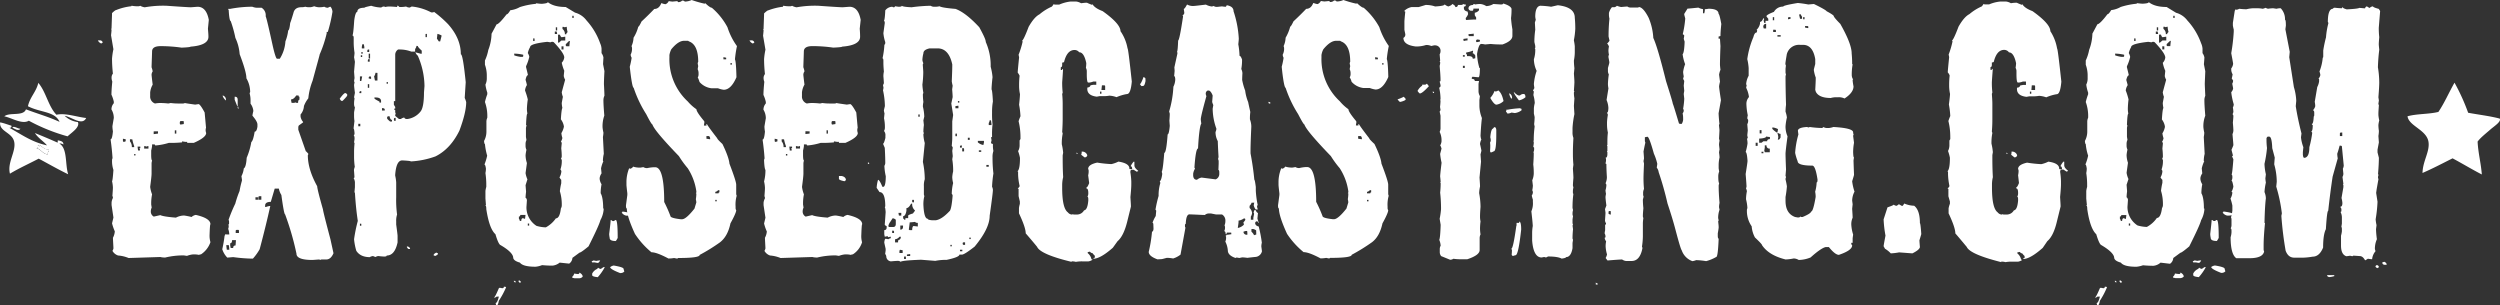
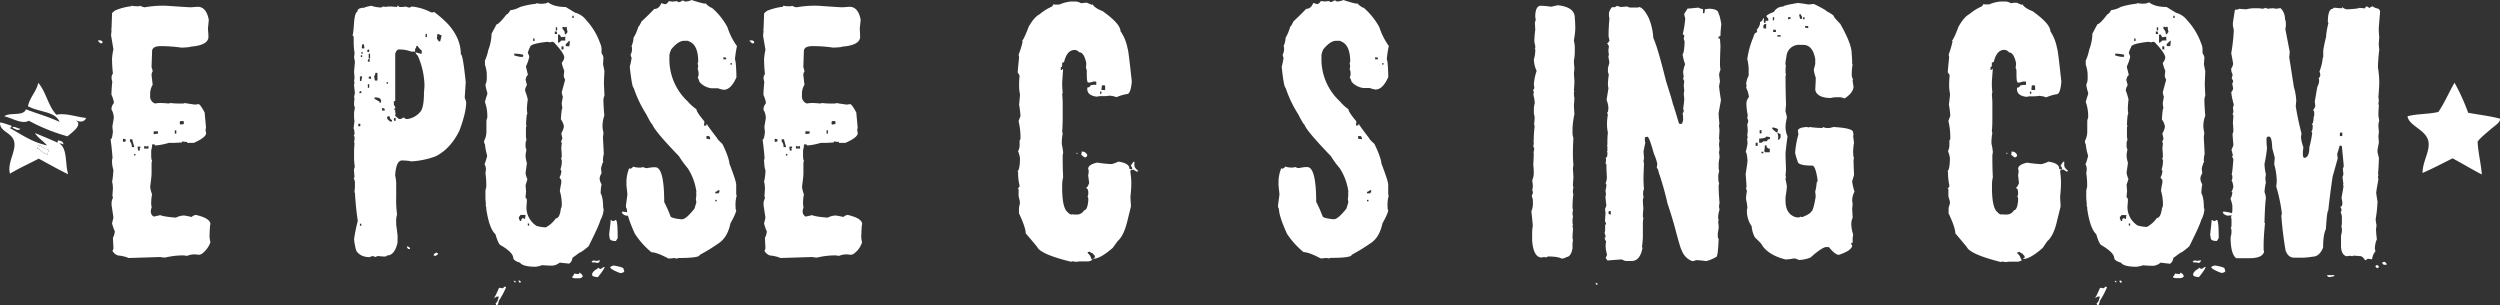
<svg xmlns="http://www.w3.org/2000/svg" xmlns:xlink="http://www.w3.org/1999/xlink" class="main-logo main-logo-exposedcasting" width="997.55" height="121.75">
  <rect width="100%" height="100%" fill="#333333" stroke="none" />
  <defs>
    <symbol id="main-exposedcasting-logo" viewBox="0 0 997.55 121.75">
      <g>
        <path fill="#FFFFFF" d="M994.61,52.42c1.6-1.4,4.44-3.14,3.8-4.39-3.94-1.05-8.43-1.55-12.62-2.34a81.56,81.56,0,0,0-5.44-12c-2.19,3.84-4,8.08-6.43,11.67-3.74.94-8.63.7-12.32,1.74.5,3.84,7.43,5.34,8.33,10,.74,3.94-2.25,7.73-2.35,12.62,4.14-1.8,8-3.84,12-5.84,3.94,2.1,7.68,4.39,11.67,6.44-.35-4.59-1.44-8.43-1.69-13.12C990.72,55.61,992.82,54,994.61,52.42Z" transform="translate(-0.95 -0.7)" />
        <g>
          <path fill="#FFFFFF" d="M20.08,62.35c-.35-1.15.6-1.05.4-2.05-2.2.35-3.34-2.34-4.49-1.7,1.59.6,0,.65-.4,1.2C17.48,60.35,18,62.15,20.08,62.35Z" transform="translate(-0.95 -0.7)" />
-           <path fill="#FFFFFF" d="M35.34,47.78c-3.84-.4-8.18-2.09-11.87-1.3-3.29-3.39-4.14-9.12-7.23-12.71-.85,3.64-3.34,5.63-4.14,9.32,5,2.6,10.72,1.95,12.62,6.24-5-2.25-7.68-2.85-13.42-5-1,2.89-6.58,1.05-8.63,2.79,3,.6,7.08,3.34,9.78,1.75a72.9,72.9,0,0,0,15.46,6.23c1.84-1.69,4.94-3.59,4.14-5.68a9.23,9.23,0,0,1-5.29-2.5C29.5,47.33,33.74,51.07,35.34,47.78Z" transform="translate(-0.95 -0.7)" />
+           <path fill="#FFFFFF" d="M35.34,47.78c-3.84-.4-8.18-2.09-11.87-1.3-3.29-3.39-4.14-9.12-7.23-12.71-.85,3.64-3.34,5.63-4.14,9.32,5,2.6,10.72,1.95,12.62,6.24-5-2.25-7.68-2.85-13.42-5-1,2.89-6.58,1.05-8.63,2.79,3,.6,7.08,3.34,9.78,1.75a72.9,72.9,0,0,0,15.46,6.23c1.84-1.69,4.94-3.59,4.14-5.68C29.5,47.33,33.74,51.07,35.34,47.78Z" transform="translate(-0.95 -0.7)" />
          <path fill="#FFFFFF" d="M5.86,51.62c.65.35,2.5,1.6,3.25.45C8.06,52.12,6.41,50.72,5.86,51.62Z" transform="translate(-0.95 -0.7)" />
          <path fill="#FFFFFF" d="M4.92,70c3.64-2.2,7.68-4,11.47-6,3.94,2.1,7.73,4.29,11.77,6.24-1.3-4-.2-10.33-3.54-12.27a2.38,2.38,0,0,1,1.64.4c0-1.25-1-1.4-2-1.65-.8.1.2.7-.45.85-2.89-1.3-5.89-2.55-8.93-3.79,1.25,2,3.34,3.19,4.84,4.93-6-1.29-9.83-4.14-15-7,.49,0,.94-.15.79-.85C4,50.42,2.62,49.83,1,49.53c-.4,3.74,4.88,3.94,5.63,7.83S3.77,65.54,4.92,70ZM16,58.65c1.15-.69,2.29,2.05,4.49,1.7.15,1-.75.9-.45,2-2.1-.24-2.6-2-4.49-2.49C16.09,59.3,17.63,59.25,16,58.65Z" transform="translate(-0.95 -0.7)" />
        </g>
        <g>
          <path fill="#FFFFFF" d="M40,16.81h.75a1.1,1.1,0,0,1,1.19.85c-.35.29-.54.39-.64.39A2.55,2.55,0,0,1,40,16.81ZM53.55,3a11.88,11.88,0,0,0,2,.2h.6a1.41,1.41,0,0,0,.75-.2,5.11,5.11,0,0,0,1.69.6h.2A41.44,41.44,0,0,1,67.46,3c5.64.4,8.83.6,9.68.6l2.64-.2q3.51,0,4.49,5.24l-.35,3.54c.1,1.25.2,2.29.2,3.19,0,2.25-2.39,3.59-7.13,3.94,0,.15-1.2.3-3.59.4a59.52,59.52,0,0,0-8.33-.6c-2.3,0-3.44.7-3.44,2.15-.1,3.54-.2,5.63-.2,6.28a8.7,8.7,0,0,1,.44,1.65,2.58,2.58,0,0,0-.44,1.29c0,.3.15,1.6.44,4a7.85,7.85,0,0,0-1,3.1V39a2.92,2.92,0,0,0,1.94,3,11.64,11.64,0,0,1,2.05-.2,29.29,29.29,0,0,1,3.24.2l1-.2a20.13,20.13,0,0,0,2.79.2h2.09a1.41,1.41,0,0,0,.75-.2c.25.1,1.65.3,4.09.64l1.35-.2c.4,0,1.25,1.1,2.44,3.35l.55,6.08a3.12,3.12,0,0,0-.15,1.2,4.2,4.2,0,0,0,.2.9c0,1.19-1.64,2.49-4.94,3.94H75.64v-.4h-.75l-1.29-.2v.4c-1.7.15-3,.2-3.8.2H68.31a24.83,24.83,0,0,1-4.94,1h-.55c0-.3-.15-.4-.35-.4h-.84V59a13.11,13.11,0,0,1-.35,1.75v1.84c0,1.4.15,2.1.35,2.1l-.2,1v4.24c0,.84-.2,2.59-.55,5.23v.2a13.11,13.11,0,0,0,.75,2.9,18.29,18.29,0,0,0-.35,3.19v.85l.2,1.24a3.62,3.62,0,0,0-.35,1.65,2.23,2.23,0,0,0,1.19,1.94l2.6-.59c.79.39,2.84.74,6.23,1a7.38,7.38,0,0,1,3.24-.85,27.25,27.25,0,0,1,3,.6,3.38,3.38,0,0,1,1.69-.84q5.83,1.33,5.84,3.74c-.15,0-.25,1.39-.35,4.24a9.2,9.2,0,0,0,.35,2.89,9.55,9.55,0,0,1-3.79,4.89,1.21,1.21,0,0,0-.75.2,8.86,8.86,0,0,0-1.75-.2H78a9.12,9.12,0,0,0-2.44.59l-1.25-.19a30.61,30.61,0,0,0-7.38.84,7.11,7.11,0,0,1-2-.2l-12.67.4a13.62,13.62,0,0,0-4.19-1,4,4,0,0,1-2.25-1.85,3.14,3.14,0,0,0,.4-1c-.1-2.09-.2-3.49-.2-4.24A6.31,6.31,0,0,0,46.76,93a18.65,18.65,0,0,1-1.1-3.19l.55-2.3-.74-5v-1A4.73,4.73,0,0,1,46,79.7a1.77,1.77,0,0,0-.2-.85c.1-1.44.2-2.54.2-3.34A13.85,13.85,0,0,0,45.66,73c.2-.25.35-1.8.55-4.49a11.14,11.14,0,0,1-.55-3.84,1.64,1.64,0,0,1,.2-.85c-.15-2.24-.39-4.74-.79-7.53.44,0,.74-1,.94-3.19a13.56,13.56,0,0,1-.2-2c0-.15.2-1.24.55-3.34a6.66,6.66,0,0,0-.94-3.39,3.77,3.77,0,0,1,.94-2.49v-.6a13.11,13.11,0,0,0-.94-2.8c0-1,.09-2.79.34-5.23a4.4,4.4,0,0,1-.29-1.65A2.61,2.61,0,0,1,46,30.07a58.93,58.93,0,0,1-.35-5.93,27.27,27.27,0,0,1,.55-3.79l-.94-5.59c.1-.94.2-1.74.2-2.34h-.2l.2-.4c.09-3,.19-5.09.19-6.09.85-.84,1.45-1.24,1.7-1.24a22.34,22.34,0,0,1,6-1.5A.18.18,0,0,1,53.55,3ZM50,56.06v.85c0,.3.2.4.55.4a.93.93,0,0,1,.55-.2v-.85C50.45,56.16,50.1,56.06,50,56.06Zm2.8.2v.85a3.24,3.24,0,0,1,.75,2.29h.94V59a16.63,16.63,0,0,1-.75-2.69Zm1.69,5.89v.59H55v-.59Zm1.35-2.95.2,1.55h.75V60.3l-.2-.5h.35v-.6ZM58.48,59v1h1.7V59a1.21,1.21,0,0,0-.75.2,2.1,2.1,0,0,0-.8-.2Zm3.79-5.88v1.1L64,54v-.9Zm8.43-.4V54h.6v-1.3Zm2-3.29V50c0,.29.2.39.4.39l1.19-.19v-.8c0-.3-.1-.4-.35-.4h-.84A.37.37,0,0,0,72.75,49.38Z" transform="translate(-0.95 -0.7)" />
-           <path fill="#FFFFFF" d="M126.31,3.19a6,6,0,0,0,1.75.4h.6a7.92,7.92,0,0,0,1.69-.2,2.6,2.6,0,0,0,1.5.4,1.74,1.74,0,0,1,1-.4,3.58,3.58,0,0,1,.75,1.85v.2a57,57,0,0,1-1.85,8h-.45v.59a47.17,47.17,0,0,1-2.79,8.38c0,.25-1,3.74-2.84,10.53a26.16,26.16,0,0,0-1.7,7A11.29,11.29,0,0,0,122.23,43a5.76,5.76,0,0,1-1.35,3.39v.85a4.41,4.41,0,0,0,1,2.1v.2l-1.7,1.24a1.58,1.58,0,0,0-.2.8v.9l3,8.58c.1,0,.45.35,1,1a1.16,1.16,0,0,1-.2.59c0,3.74,1.25,7.88,3.74,12.37,0,.75.75,3.79,2.3,9.23q0,.68,3,12l1.2,5.49c-.7,1.64-1.65,2.49-2.85,2.49h-1.69a1.21,1.21,0,0,0-.75.2l-.4-.2-2.69.2c-4.29,0-6.39-.85-6.39-2.49a110.34,110.34,0,0,0-4.54-15.71c-.3,0-.79-2.6-1.49-7.74a7.12,7.12,0,0,1-1-2.54h-1.65L109,81.25c-1.5,0-2.25.5-2.25,1.44v.6h.35a6.39,6.39,0,0,1,1.5-.4h.2c-1.1,5-2.5,10.73-4.24,17.26a21.2,21.2,0,0,1-2.69,3.74h-.75a65.27,65.27,0,0,1-7.13-.6l-2.35.2a8.46,8.46,0,0,1-2-3.34,54,54,0,0,0,.94-5.49c.15,0,.25-.19.35-.59l.4.2h1.1v-.2A7.06,7.06,0,0,0,92,92a2.92,2.92,0,0,0,.2-.9v-.4l-.2-.39c.25,0,.35-.15.35-.4v-.65a1.64,1.64,0,0,0-.2-.85,59.63,59.63,0,0,1,2.69-6.48,39.1,39.1,0,0,1,1.7-5,35.1,35.1,0,0,1,.95-4.14v-.45l-.2-1.35a8.54,8.54,0,0,0,.94-3.09c.6-.3,1-1.74,1.15-4.24a27.53,27.53,0,0,0,1.85-6.28c.5-.35.94-1.75,1.34-4.14.55,0,.9-.65,1.1-2v-.85c0-.84-.7-2-2-3.54a13.14,13.14,0,0,1,.35-1.74v-.35a5.8,5.8,0,0,0-1.1-2.69v-1.5a9.88,9.88,0,0,0-.35-2.54,1.19,1.19,0,0,1,.2-.6,11.08,11.08,0,0,0-1.5-5.49c0-1.75-.9-4.94-2.69-9.63a18.44,18.44,0,0,0-1.7-6.48A47.49,47.49,0,0,0,93,9.08c-.35,0-.65-1.5-.8-4.44-.1,0-.2-.15-.2-.4h.8a46.71,46.71,0,0,1,8.83-.85,5.64,5.64,0,0,0,1.69.4h2a3.49,3.49,0,0,1,1.64,3.39c.4,1,1.3,4.89,2.8,11.72.79,3.49,1.39,5.24,1.74,5.24h1.1a14.79,14.79,0,0,0,2.24-6.93,17.29,17.29,0,0,0,1.1-4.34c.35-.1.6-1.1.8-3,.15-.29.6-1.64,1.3-4,.34-1.54,1.44-2.29,3.19-2.29a5.16,5.16,0,0,0,1.54-.2,4.74,4.74,0,0,0,1.5.2h.55A5.85,5.85,0,0,0,126.31,3.19ZM89.76,38.85H90a1.71,1.71,0,0,1,1.1,1.75v.2A3.94,3.94,0,0,1,89.76,38.85Zm1.49,59.66v.19c.1,1,.2,1.55.2,1.65h1v-.2a14.83,14.83,0,0,0-.2-1.64Zm2.3-2c0,.85-.25,1.25-.75,1.25v.89l.2,1h1c0-.7.29-1,.94-1,.1-1.24.15-1.94.15-2.14ZM94.69,39.3c.75,0,1.1.4,1.1,1.25V43h-.2l-1-2.49V39.3ZM95,92.82v.85h1.3v-.85c0-.3-.15-.4-.35-.4h-.55C95.19,92.47,95,92.57,95,92.82Zm.75-49.58H96l.15.85c-.25,0-.35-.2-.35-.6Zm7.13,36.16v1h1v-1Zm1.15,0v1h1.2V79h-.75Q104.07,79,104.07,79.4Zm13.07-39.05v.4l.2,1h.75a1.19,1.19,0,0,0,.74-.2,1.21,1.21,0,0,0,.75.2h.35c0-.85.2-1.25.55-1.25V39.3c-.25,0-.35-.15-.35-.5h-.95C118.48,39.85,117.79,40.35,117.14,40.35Zm21.64-2.54c.5.25.75.44.75.59v.4c0,.2-.6.9-1.84,2.15h-.4c-.2,0-.45-.3-.75-.85C137.59,38.6,138.34,37.81,138.78,37.81Z" transform="translate(-0.95 -0.7)" />
          <path fill="#FFFFFF" d="M149.06,3a14.36,14.36,0,0,0,4,.7,1.86,1.86,0,0,1,1.1-.4c.25,0,.35.05.35.2l1.29-.2h.45c.6,0,1.7.05,3.19.2V3h.35l.55.5h.55a12,12,0,0,0,2.09-.2,2.6,2.6,0,0,0,1.5.4l.75-.4A21,21,0,0,1,173,5.64h.8l.35-.2a45.33,45.33,0,0,1,5.68,5c3.34,3.79,5,7.73,5,11.92.55,0,1.2,3.69,1.95,11.13l-.4,6.28a11.47,11.47,0,0,1,.59,1.65c0,2.79-.89,6.53-2.69,11.37q-3.58,7.34-9.58,10.32a33.74,33.74,0,0,1-9.82,2c0-.15-1.15-.3-3.44-.4-1.6,0-2.5,1.89-2.8,5.68v.4a16.5,16.5,0,0,1,.4,2.7v5.88a43.6,43.6,0,0,0,.35,6.94,7.88,7.88,0,0,0-.35,2.74v1.25c.35,2.59.55,4.14.55,4.58v2.55c-.75,3.49-2.19,5.23-4.34,5.23,0,.3-.3.4-.94.4-.1,0-.9,0-2.45-.2a3.29,3.29,0,0,0-1.1.4l-1-.4c-.75.15-1.15.3-1.15.45-2.59,0-4.39-.84-5.49-2.54a24.37,24.37,0,0,1-.89-4.59,60.7,60.7,0,0,1,1.49-7.33c-.5-3.29-.9-7.08-1.15-11.32h-.19l.19-2.15V73.37a4.12,4.12,0,0,0-.54-1.65c.25,0,.35-.15.35-.4,0-.1-.05-1-.2-2.79a5.83,5.83,0,0,1,.34-1.25,28,28,0,0,1-.29-3.74V61.2c0-.8.05-1.9.19-3.34l-.19-.4.19-1.25V56c0-.75-.09-1.1-.34-1.1a1.94,1.94,0,0,0,.34-1c-.09-1.25-.24-1.9-.39-1.9l.35-3a13.64,13.64,0,0,1-.15-2V45.69c0-.3.15-.95.34-2.1a2.77,2.77,0,0,1-.34-1.3V41.9a9.65,9.65,0,0,1,.19-1.85,4.85,4.85,0,0,1-.19-.6c.24-1.15.34-1.69.34-1.74-.24-1.75-.34-2.8-.34-3.15l.19-1-.19-.45a11.07,11.07,0,0,1,.19-1.25l-.19-2.54.34-3.94-.34-1.85a15.53,15.53,0,0,0,.19-1.74,28.75,28.75,0,0,1-.34-3.94V15.86c0-.7-.2-1-.55-1,.25,0,.5-1.94.75-5.88.29-2.35.74-3.54,1.24-3.54q0-1.65,2.85-1.65C146.42,3.59,147.31,3.39,149.06,3Zm-5.14,47.09v1h.8v-1Zm.45-12.62v.4h.75v-.8h-.35C144.52,37.16,144.37,37.31,144.37,37.51Zm.2-6.29v1.85h.55l.35-1.85Zm0,58.76v.84h.55V90Zm.35-67.19v.7h.55v-.7Zm.2-1.24v.59h.55v-.59Zm.4-3.15-.2,1.05v.6h1v-.6l-.2-1.05Zm2,2.5v.6h.75v-1h-.4A.38.38,0,0,0,147.56,20.9Zm.2,3.84v.6h.75V24.29h-.4A.4.4,0,0,0,147.76,24.74Zm0,9.57v1.45h.55V34.31Zm.35-12.17v1.95h.55V22.14Zm0,9.48V32l.95.2v-.6c0-.3-.1-.4-.35-.4h-.25A.42.42,0,0,0,148.11,31.62Zm2.69-1.84a2.69,2.69,0,0,1-.54,1.44l.34,1.65h1V29.78Zm-.39,9.82V40c0,.15.69.55,2,1.25v.4H153v-.8c-.15-.85-.85-1.25-2.05-1.25Zm3,4.24v1h1.1v-.45C154.4,44,154.05,43.84,153.4,43.84Zm1.84-10.32v.59h.55v-.59Zm.2,14v.4c0,.25.4.65,1.2,1.3h.75v-.65c-.5,0-.8-.5-.95-1.45h-.6C155.59,47.18,155.44,47.33,155.44,47.53Zm11.72-28.48a2.29,2.29,0,0,1-.54,1.25v1.05h-1.5a12.8,12.8,0,0,0-4.59-.85h-.7a2.51,2.51,0,0,0-1.15,2V41.05h-.54v1.44l.54.9V44h-.34v.6h.34v.6a1.64,1.64,0,0,0,.2.85,1.77,1.77,0,0,0-.2.89l1.5,1.25h.75a3.11,3.11,0,0,1,1.35-.6c.15.4.49.6,1.09.6h.2a8.1,8.1,0,0,0,5.29-3.09c.85-1.15,1.3-3.69,1.3-7.53l.2-2.55a31.06,31.06,0,0,0-2.7-12.17c-.15,0-.5-.4-.95-1.24h.2l2,.54h.35V20.9c-1-.9-1.55-1.5-1.55-1.85Zm-9,29.13v.4c.05.3.15.4.35.4h.34v-1.2h-.34C158.24,47.83,158.14,47.93,158.14,48.18ZM163.62,99c.6.3.9.55.95.85v.2H164c-.2,0-.45-.3-.75-.85Zm7.13-84.74v1.25h.55V14.21Zm4.34,87.24a1.39,1.39,0,0,0,.6.25V102c0,.25-.35.5-1.09.84a1.68,1.68,0,0,0-.6-.19v-.25C174,102.15,174.35,101.85,175.09,101.45Zm.4-87.24-.2,1.85.75,1.1h.55l.55-2.15v-.2A6.68,6.68,0,0,0,175.49,14.21Z" transform="translate(-0.95 -0.7)" />
          <path fill="#FFFFFF" d="M219.53,1.55c1.6,1.29,4,1.94,7.14,1.94l3.74,2.25A8.46,8.46,0,0,1,235,8.88,26.64,26.64,0,0,1,240.43,18a6.2,6.2,0,0,1,.55,2.1V21.9a4.27,4.27,0,0,1,.75,1.74c-.1,1.7-.15,2.59-.15,2.64l.55,2.8c-.15,2.69-.2,4.39-.2,5.18.15,2.8.2,4.34.2,4.64a4.21,4.21,0,0,0-.4,1.85c0,1.54.15,3.59.35,6.08a12.71,12.71,0,0,0-.7,4.69,17.2,17.2,0,0,0,.35,2.1,10.08,10.08,0,0,1-.2,1.74l.35,6.74a11.93,11.93,0,0,0-.35,2.89h.2a13.05,13.05,0,0,0-.95,2.89l.2,2a4.27,4.27,0,0,0-.75,1.84v.4a4.83,4.83,0,0,0,.75,2.1,18.83,18.83,0,0,0-.35,3.59c.6,1,1,3,1,6.08.15,0,.2,0,.2.2a10.36,10.36,0,0,1-1.3,4.44c-.4,1.55-2,5-4.74,10.47-2,1.65-3.19,2.5-3.59,2.5l-2.84,2.09a3,3,0,0,1-1.3,2.3l-3.79-.4a5.39,5.39,0,0,1-2.84,1.2c-.6,0-2,0-4.19-.2a9.12,9.12,0,0,1-2.59.64c-3.35,0-5.44-.54-6.24-1.64-1.79-.5-2.69-1.2-2.69-2.1-.15-1.39-1.9-3.09-5.24-5-.55-.5-1.15-1.9-1.84-4.24-1.65-1.45-2.85-4.79-3.65-10,0-1-.14-1.45-.34-1.45,0-.14.05-.19.2-.19l-.2-2.6V76.91a11.11,11.11,0,0,1,.34-1.65v-.5a31.8,31.8,0,0,0-.34-5,9.86,9.86,0,0,0,.2-1.75c-.15-1.1-.35-1.64-.6-1.64a21.78,21.78,0,0,0,1.09-3.55,26,26,0,0,1-.89-4.63c-.15,0-.3-.4-.35-1.25a7.72,7.72,0,0,0,.94-3.59V49.43a3.91,3.91,0,0,1,.35-1.75,16.81,16.81,0,0,0-.94-6.28,27.25,27.25,0,0,1,.94-3.1v-.64a15.93,15.93,0,0,1-.74-3.2,5.79,5.79,0,0,0,.54-2.69V30.52a12.88,12.88,0,0,0-.74-4V24.84a17.6,17.6,0,0,0,1.34-4.19,19,19,0,0,0,1.3-6.49l2-3.74c.6,0,1.95-1.34,4-4,.35,0,.85-.55,1.5-1.64a10,10,0,0,0,3.79-1.25,30.22,30.22,0,0,1,6.39-1.3c0-.15.1-.2.35-.2a18.8,18.8,0,0,0,2,.2C218.79,2.09,219.53,1.89,219.53,1.55ZM202,115.11h.55l.35.2A33.19,33.19,0,0,1,200,120.7c-.2,1.15-.45,1.75-.7,1.75h-.39c-.1-.5-.2-.8-.2-.85.44,0,.89-.85,1.29-2.55h-.9a1.33,1.33,0,0,1-.74.4h-.2v-.2c.25,0,.84-1.19,1.84-3.54l.35-.2,1,.2C201.78,115.71,202,115.51,202,115.11Zm3.94-2.34h.35c.25,0,.4.15.4.4v.2h-.2C206.32,113.37,206.12,113.17,205.92,112.77Zm.2-90.68v.7a12.64,12.64,0,0,0,2.49.6h.75c.25,0,.35-.15.35-.4v-.45A17.59,17.59,0,0,0,206.12,22.09ZM208,112.52q.75.38.75.6c0,.3-.15.4-.35.4h-.2c0-.3-.15-.4-.35-.4V113Zm.55-26c0,.39-.2.59-.55.59V88a1.35,1.35,0,0,1,.35.85h.6c0-.75.25-1.1.75-1.1a1.23,1.23,0,0,0,.75.25l.2-1.54h-2.1Zm3-64.64a3.92,3.92,0,0,1,.6,1.49,18.82,18.82,0,0,1-1.29,3.74v.4c.49,1.95.74,3,.74,3.19-.35,0-.69.6-.94,1.85a20.49,20.49,0,0,1,.54,2.09,5,5,0,0,0-.74,2v.2a27.68,27.68,0,0,1,1.09,3.54,34.83,34.83,0,0,0-.35,3.59v.2a9,9,0,0,0,.2,1.85c-.25,0-.44,1.49-.54,4.43,0,.15,0,.2.2.2l-.25,1.1v3.59l.2,1.25a3.62,3.62,0,0,0-.35,1.65v.59a3.62,3.62,0,0,0,.35,1.65,16.21,16.21,0,0,0-.35,2.19,10.87,10.87,0,0,0,.54,3.1l-.54,4a9.71,9.71,0,0,0,.74,2.49l-.74,2.34.2,2.55c-.1,1-.2,1.79-.2,2.49.2,0,.4.3.54.85-.1,1.75-.19,2.74-.19,3a8.78,8.78,0,0,0,4,7.33,14.3,14.3,0,0,0,3.74.6,11.56,11.56,0,0,0,4-3.59c1,0,1.69-1.29,2-3.94a2.73,2.73,0,0,0,.35-1,18.08,18.08,0,0,0-.75-5.88,25.17,25.17,0,0,1,.55-3.19V72.47a4.64,4.64,0,0,1-.7-1,5.29,5.29,0,0,0,.75-2.49c-.15-.4-.25-.6-.4-.6a10,10,0,0,0,.55-4l-.35-.25a2.3,2.3,0,0,0,.35-1.05,30.66,30.66,0,0,0-.2-3.19l.2-2.09c-.1-.4-.25-.6-.35-.6a3.89,3.89,0,0,0,.6-1.45,8.91,8.91,0,0,1-.4-1.94,7.77,7.77,0,0,0,1-2.5v-.2a6.2,6.2,0,0,0-1.2-2.79c.15-2.64.35-4.14.6-4.54a11.52,11.52,0,0,1-.25-1.94c0-.1.15-.9.45-2.5a7.53,7.53,0,0,1-.45-1.84c.9-3.3,1.35-4.94,1.35-5a4.26,4.26,0,0,1-.55-1.5c.1-1.24.2-1.94.2-2.09a15.55,15.55,0,0,1-1-3.19,3.62,3.62,0,0,0,1-2.1c0-1.1-1.4-3.14-4.19-6.08a1.3,1.3,0,0,0-.55-.15,1.21,1.21,0,0,0-.75.2l-1.3-.2c-4.53.5-6.83,1.19-6.83,2.09A8.05,8.05,0,0,0,211.55,21.9Zm0,68v.84h.55v-.84Zm2.15-73.87v1.05h.55V16.06Zm8.63-2.74v1h.94l-.19-1Zm.4-1.7v1.25h.54V11.62Zm.89,2.94v3.2H224l.95-.85h1.55V15.36h-.15l-1.35.2a1.68,1.68,0,0,1-.6-1ZM225,19.2v1.25h.8V19.2Zm.4-7.78v.85a2.48,2.48,0,0,1,.95,2.09h.55c0-.3.2-.54.54-.84a8.55,8.55,0,0,1-.34-2.1,1.21,1.21,0,0,0-.75.2,1.41,1.41,0,0,0-.75-.2Zm1.3,6.93v.4c.05.3.15.4.35.4h1.09c.1-1.2.2-1.89.2-2.09H228ZM229.31,7v.85h.55V7Zm2.84,102.45c.85.5,1.3,1,1.3,1.64a1.81,1.81,0,0,1-1.3.65h-1.89l-.95-.2v-.45a2.09,2.09,0,0,0,.75-1.24,14.89,14.89,0,0,0,1.54.2C232,110,232.15,109.83,232.15,109.43Zm5.69-4.84a8.59,8.59,0,0,0,1.1.2,7.48,7.48,0,0,1,1.49-.2c-.3.6-.6,1-1,1a7.24,7.24,0,0,1-1.09-.2h-1.15l-.15-.45Zm3.89,2.69h.55a21,21,0,0,1-2.8,4c-1.49-.15-2.24-.4-2.24-.84v-.6a4,4,0,0,1,2-1.85l.34-.5a2.11,2.11,0,0,0,1.1.5Zm2.89-18.8h.2l.55.4h.55l.55-.4h.2c.5,0,.75,2.39.75,7.13a6.22,6.22,0,0,1-.75,1.25c-1.6,0-2.45-.4-2.45-1.25a10,10,0,0,1-.2-1.54C244.42,90.82,244.62,89,244.62,88.48Zm1.3,18.16c2.19.39,3.44.74,3.79,1.14l.35,1.25a2,2,0,0,1-1.35.6h-.35c-2.59-1-3.94-1.8-3.94-2.35A3,3,0,0,1,245.92,106.64Zm3.39-21.55c2.74.35,4.09.8,4.09,1.25a7.51,7.51,0,0,1-2.59.39A2.94,2.94,0,0,1,249,85.49C249.21,85.49,249.31,85.34,249.31,85.09Z" transform="translate(-0.95 -0.7)" />
          <path fill="#FFFFFF" d="M276.94.7a43.83,43.83,0,0,0,5,1.44h.2a.18.18,0,0,0,.2-.2c1.3,1.25,2.19,1.85,2.64,1.85a26.82,26.82,0,0,1,6.24,7.78,26.9,26.9,0,0,0,3.79,7.53,43.7,43.7,0,0,0-.8,5.29c.3.55.5,2.94.6,7.13-1.45,3.34-3.14,5-5.09,5a9.87,9.87,0,0,1-2.29-.6h-2.6a7.57,7.57,0,0,1-4.74-2.49c-.39-1.2-.64-1.75-.74-1.75a2.62,2.62,0,0,0,.34-1.25V30a3.62,3.62,0,0,0-.34-1.65,9.94,9.94,0,0,1,.2-1.25l-.2-1.05a1.5,1.5,0,0,1,.2-.69c0-4.59-1.25-7.34-3.8-8.18,0-.15-.19-.2-.54-.2H273.9c-1.55,0-3.24,1.14-5.09,3.39a8.41,8.41,0,0,0-.75,2.29v1A22.87,22.87,0,0,0,275.4,41.2a17.46,17.46,0,0,0,3.44,3.09c0,.7,1,2.24,3,4.64l.2.4-.2,1.29v.2h1v-.64h.2c0,.24,1.34,2.14,4.09,5.68,0,.25.69,1,2.09,2.3,1.7,3.49,2.64,6.13,2.79,7.83,1.8,4.68,2.7,7.48,2.7,8.38v3.54a1.92,1.92,0,0,0,.2.89,12.85,12.85,0,0,0-.45,4.34v.6a1.69,1.69,0,0,0,.25.85c0,.7-.75,2.44-2.3,5.24-.74,3.54-2.14,6-4.19,7.58a71.49,71.49,0,0,1-8.08,5c0,.84-2.89,1.24-8.62,1.24,0,.15-.2.2-.6.2l-1-.2a12.87,12.87,0,0,1-2.25.2c-3.09-1.64-5.33-2.49-6.78-2.49a33.07,33.07,0,0,1-6.58-7.33c-2.15-4.69-3.24-8.08-3.24-10.13-.25,0-.35-.4-.35-1.25l.55-4.14v-.69c-.25-2-.35-3.15-.35-3.3v-.84A14.73,14.73,0,0,1,252,67.83a1.21,1.21,0,0,0,.55.2c.6-.3.9-.55,1-.85a8.61,8.61,0,0,0,3,.4l1.1-.2a2.77,2.77,0,0,0,1.55.4,17.64,17.64,0,0,1,2.64-.35h.55c2.39,0,3.59,4.64,3.59,13.87a53.45,53.45,0,0,1,2.59,5.88c.45.4,1.75.75,4,1h.55c1.05,0,2.69-1.4,4.94-4.24l.75-2.49a9.94,9.94,0,0,0-.2-1.25,15.18,15.18,0,0,0,.2-2.34h-.2l.2-.4v-.4a22.79,22.79,0,0,0-3.44-9.23A40.33,40.33,0,0,1,271.85,63c-6.43-6.68-10-10.87-10.57-12.62-.35-.14-1.15-1.54-2.49-4.14a47.12,47.12,0,0,1-5-10.52c-.4,0-.95-2.79-1.55-8.38a31.14,31.14,0,0,0,.75-3.59,2.61,2.61,0,0,1-.4-1.25,5,5,0,0,0,.55-2.09V20a2,2,0,0,0-.2-.9,8.64,8.64,0,0,0,.8-3.34,15.41,15.41,0,0,0,1.89-4.39c.2,0,.65-.7,1.3-2.09,1.95-1.8,3.64-3.49,5.09-5,1.25,0,2.19-.75,2.79-2.3H265a5.37,5.37,0,0,0,1.5.4,2.37,2.37,0,0,0,1.29-1.24,14.9,14.9,0,0,0,1.5.2l2-.2c.05.3.15.4.35.4h.19a2,2,0,0,0,1.3-.6c.6,0,1,.15,1,.4A7,7,0,0,0,276.94.7ZM282.83,55v1.05l1.29.2h.2c0-.75-.2-1.15-.55-1.25Zm3.54,22.25v.6h1.3c0-.3.1-.4.34-.4v-.85h-.54A1.86,1.86,0,0,1,286.37,77.26Zm0,3.19v.6h.55v-.6Zm3.24-56.91v.85h1.1v-.65l-.95-.2Zm2.79,2.35v.59H293v-.59Z" transform="translate(-0.95 -0.7)" />
          <path fill="#FFFFFF" d="M300,16.81h.75a1.11,1.11,0,0,1,1.2.85c-.35.29-.55.39-.65.39A2.55,2.55,0,0,1,300,16.81ZM313.6,3a12.07,12.07,0,0,0,2,.2h.59A1.41,1.41,0,0,0,317,3a5.21,5.21,0,0,0,1.7.6h.2a41.37,41.37,0,0,1,8.63-.6c5.63.4,8.82.6,9.67.6l2.7-.2c2.34,0,3.84,1.75,4.48,5.24L344,12.17c.1,1.25.15,2.34.15,3.19,0,2.25-2.4,3.59-7.14,3.94,0,.15-1.19.3-3.59.4a58.07,58.07,0,0,0-8.28-.6c-2.29,0-3.44.7-3.44,2.15-.1,3.54-.2,5.63-.2,6.28a8.27,8.27,0,0,1,.45,1.65,2.51,2.51,0,0,0-.45,1.29c0,.3.15,1.6.45,4a7.73,7.73,0,0,0-1,3.1V39a2.92,2.92,0,0,0,1.95,3,11.54,11.54,0,0,1,2-.2,29.31,29.31,0,0,1,3.25.2l.94-.2a19.86,19.86,0,0,0,2.8.2H334a1.41,1.41,0,0,0,.75-.2c.25.1,1.64.3,4.09.64l1.35-.2c.39,0,1.24,1.1,2.44,3.35l.55,6.08a3.12,3.12,0,0,0-.15,1.2,4.2,4.2,0,0,0,.2.9c0,1.19-1.65,2.49-4.94,3.94H335.7v-.4H335l-1.3-.2v.4c-1.69.15-3,.2-3.79.2h-1.5a24.71,24.71,0,0,1-4.93,1h-.55c0-.3-.15-.4-.35-.4h-.85V59a13.11,13.11,0,0,1-.35,1.75v1.84c0,1.4.15,2.1.35,2.1l-.2,1v4.24c0,.84-.2,2.59-.55,5.23v.2a13.11,13.11,0,0,0,.75,2.9,18.29,18.29,0,0,0-.35,3.19v.85l.2,1.24a3.62,3.62,0,0,0-.35,1.65,2.22,2.22,0,0,0,1.2,1.94l2.59-.59c.75.39,2.8.74,6.19,1a7.34,7.34,0,0,1,3.24-.85,26.84,26.84,0,0,1,3,.6,3.44,3.44,0,0,1,1.7-.84q5.84,1.33,5.83,3.74c-.15,0-.25,1.39-.35,4.24a9.06,9.06,0,0,0,.3,2.94,8.83,8.83,0,0,1-3.69,4.84,1.21,1.21,0,0,0-.75.2,8.69,8.69,0,0,0-1.74-.2h-.6a9,9,0,0,0-2.44.59l-1.25-.19a30.55,30.55,0,0,0-7.38.84,7.18,7.18,0,0,1-2-.2l-12.67.4a13.85,13.85,0,0,0-4.19-1,4,4,0,0,1-2.24-1.85,3.14,3.14,0,0,0,.4-1c-.1-2.09-.2-3.49-.2-4.24a6.31,6.31,0,0,0,.75-2.49,18.65,18.65,0,0,1-1.1-3.19l.55-2.3-.75-5v-1a4.79,4.79,0,0,1,.55-1.75,1.77,1.77,0,0,0-.2-.85c.1-1.44.2-2.54.2-3.34a13.85,13.85,0,0,0-.35-2.54,17.82,17.82,0,0,0,.55-4.59c-.25-.3-.45-1.55-.55-3.74a1.64,1.64,0,0,1,.2-.85c-.15-2.24-.4-4.74-.8-7.53.45,0,.75-1,.95-3.19a13.56,13.56,0,0,1-.2-2c0-.15.2-1.24.55-3.34a6.58,6.58,0,0,0-.95-3.39,3.78,3.78,0,0,1,.95-2.49v-.6a12.81,12.81,0,0,0-.95-2.8c0-1,.1-2.79.35-5.23a4.4,4.4,0,0,1-.3-1.65,2.63,2.63,0,0,1,.55-1.45,58.93,58.93,0,0,1-.35-5.93,27.27,27.27,0,0,1,.55-3.79l-.95-5.59c.1-.94.2-1.74.2-2.34h-.2l.2-.4c.1-3.09.2-5.14.2-6.14.85-.84,1.45-1.24,1.7-1.24a24.38,24.38,0,0,1,6-1.45A.18.18,0,0,1,313.6,3Zm-3.54,53.07v.85c0,.3.2.4.55.4a.93.93,0,0,1,.55-.2v-.85C310.51,56.16,310.16,56.06,310.06,56.06Zm2.79.2v.85a3.24,3.24,0,0,1,.75,2.29h.95V59a16.63,16.63,0,0,1-.75-2.69Zm1.7,5.89v.59h.55v-.59Zm1.35-2.95.19,1.55h.75V60.3l-.2-.5H317v-.6Zm2.64-.25v1h1.64V59a1.19,1.19,0,0,0-.74.2,1.66,1.66,0,0,0-.75-.2Zm3.79-5.88v1.1L324,54v-.9Zm8.43-.4V54h.55v-1.3Zm2-3.29V50c.05.29.15.39.35.39l1.2-.19v-.8c0-.3-.1-.4-.35-.4h-.8A.37.37,0,0,0,332.8,49.38Z" transform="translate(-0.95 -0.7)" />
-           <path fill="#FFFFFF" d="M335.7,70.92h1.09c1.1.25,1.7.8,1.7,1.65l-.55.45c-1.5-.3-2.24-.6-2.24-1Zm11.87-5.43.2.4v.2h-.2c-.25,0-.35-.15-.35-.4ZM360.78,3c.3.3,1.6.5,3.94.6a64,64,0,0,1,7.59-.6,2.55,2.55,0,0,0,1.49.4h.35a8.07,8.07,0,0,0,1.7-.2c.6.4,2.74.75,6.38,1.05,2.69,1,5.84,3.39,9.48,7.33,1.69,3.09,2.59,5,2.59,5.89a23.17,23.17,0,0,1,1.95,9.87,22.84,22.84,0,0,1,.74,4.14c-.29,2.55-.39,4.19-.39,4.89.2.25.39,1.89.54,4.84a23.06,23.06,0,0,0-.34,4.14v.4a39.61,39.61,0,0,0,.19,4.63,33.35,33.35,0,0,0-.19,4.44v.6h-.4c.1.75.2,1.15.2,1.25l-.2.85c0,.4.25.6.74.6V59a10.67,10.67,0,0,0,.2,1.95,7.11,7.11,0,0,0-.35,2.49,54.1,54.1,0,0,0,.35,6.49,45.68,45.68,0,0,0-.54,5.28,3.3,3.3,0,0,1,.34,1.25c0,.85-.44,4.29-1.29,10.32,0,3.4-2,7.49-6,12.32-2.69,2.1-4.39,3.2-5.08,3.2h-1q0,1-5.09,2.09a22.09,22.09,0,0,0-4.54.4l-5.68-.45c-5.39.2-8.08.5-8.08.85a1.86,1.86,0,0,0-1.1-.4c-.35,0-1.3.05-2.84.2a2.05,2.05,0,0,1-1.85-2.1c-.2-.54-.3-.79-.45-.79l.2-1.45V100c-.35-1.59-.55-2.44-.55-2.54.1-1,.3-1.5.55-1.5l1.1.2a1.74,1.74,0,0,1,.95-.4v-.6h-.2l-.9.2c0-.3-.1-.4-.35-.4l-.95.2-.2-1V92.52c.6,0,.95-.35.95-1v-.6c-.5-.2-.75-.39-.75-.59s.15-1.9.35-5c-.1-1.3-.2-1.9-.35-1.9l.2-.4c0-3.79-.75-5.68-2.29-5.68l-1.15-1.7a14.55,14.55,0,0,1,.55-3.19c.4,0,1,.95,1.74,2.79h.35c.6,0,1-1.39,1-4.24a22.36,22.36,0,0,1-.55-4.14,2.39,2.39,0,0,0,.35-1.09c0-.45,0-2.5-.2-6.09l-.7-1.64c.25,0,.55-.75.95-2.3v-.85a2.57,2.57,0,0,0-.55-1.94,2.64,2.64,0,0,0,.35-1.25V51a16.21,16.21,0,0,0-.35-3.09l.2-1.94a7.54,7.54,0,0,1-.25-1.25c.25-1.1.4-1.65.4-1.7a31.13,31.13,0,0,0-.75-6.28l.2-1-.2-1.05.35-.79c-.1-1.75-.2-2.7-.2-2.8a8.91,8.91,0,0,1,.2-1.84c-.1-1.1-.2-2.3-.2-3.59V25c0-.7-.1-1-.35-1a32.39,32.39,0,0,0,.75-5.49c.25,0,.35-.35.35-1a15.92,15.92,0,0,1-.75-3.59l.55-4c0-.54-.1-.84-.35-.84.25-.3.45-1.75.55-4.24a3.7,3.7,0,0,1,2.79-1.45l.35.2h.35c.25,0,.35-.15.35-.4l1.35.2h.35C360.44,3.39,360.78,3.24,360.78,3Zm-5.33,87.68v.2c.05.3.15.4.35.4h1.49c.75,0,1.1-.4,1.1-1.24V88.38a2.31,2.31,0,0,0-1.25-.6l-1.09,1.65C356,89.43,355.75,89.83,355.45,90.67Zm1.49,2.1v.9h.75v-.45c0-.3-.1-.5-.35-.5h-.4Zm1.15,4.64h1.2c0-.7.1-1,.35-1,.5-.15.75-.55.75-1.25h-.55a2.49,2.49,0,0,1-1.75,1Zm1.35-11.77.2,1.09h.94V85.64Zm.6,14.71-.2.45v.85h1.29v-1.1C360.49,100.45,360.09,100.35,360,100.35Zm.15-9.68v1.65c.74,0,1.09-.4,1.09-1.25v-.4Zm2.44-6.93v1.05c-.25,1.45-.7,2.14-1.3,2.14v1c.25,0,.35.15.35.4h.55v-.6h1.1v-1c0-.19.65-.49,1.94-.89a7.61,7.61,0,0,1,.75-1v-.2a3.23,3.23,0,0,1-1.1-2.29v-.4h-.44C363.88,83.14,363.23,83.74,362.63,83.74Zm-.95,19.3v1h.75v-1Zm1.15-.79v.59h1.3v-.79Zm1.1-12.82v.2l-.35,2.69.35.2h1c0-1,.2-1.55.55-1.65l1.7.2V89.63c-.6,0-.95-.15-1.1-.4A20,20,0,0,1,363.93,89.43Zm1-9v.6c0,.3.1.4.35.4h.35v-1Zm2.45-34.07v.9h.55v-.9ZM369,24.59a3.66,3.66,0,0,0,.35,1.25,1,1,0,0,1-.2.59c.1,1.45.2,2.5.2,3.2a41.6,41.6,0,0,1-.35,4.83,26.3,26.3,0,0,0,.4,3.35,1.33,1.33,0,0,0-.2.79,24,24,0,0,0,.2,2.8,9.27,9.27,0,0,0-.2,1.84,18.52,18.52,0,0,1,.55,4l-.35,1.5.2,1.84a24,24,0,0,0-.2,2.75l.2.5a1,1,0,0,0-.2.59,14.93,14.93,0,0,0,.55,3.35l-.75,7.53a34.74,34.74,0,0,1,.75,6.93,7.77,7.77,0,0,0-.35,2.74v3.1a1.61,1.61,0,0,0,.2.84,12.8,12.8,0,0,0-.4,3.4c.15,3.79.75,5.68,1.75,5.68,0,.3.55.5,1.69.6h1.5c1.7-.25,3.54-1.55,5.64-3.79.45-.7.84-2.74,1.09-6.09-.1-.39-.25-.64-.35-.64a20.39,20.39,0,0,1,.55-4.34,10.19,10.19,0,0,1-.35-2.35,14.67,14.67,0,0,1,.35-2.29,26.61,26.61,0,0,0-.35-4.84l.2-1.25-.2-2.09.2-1.3c-.15-.4-.3-.65-.4-.65.1-1.34.2-2.39.2-3.09V49.13l.35-2.55L380.54,42l.54-2.55c0-.3-.05-1.34-.2-3.09l.2-1.45a17.16,17.16,0,0,1-.35-1.74c.1-2.65.2-4.89.2-6.74C380,22.09,378,20,375.05,20h-3.14c-1.65.35-2.5,1-2.5,1.95A12.84,12.84,0,0,0,369,24.59Zm11.18,73.82V99h.54v-.59Zm2-55.37v.85h1.2v-1h-.2Zm0,11v1h.6V54Zm1-13v.6h.55V41ZM384,59.2v.4h.75v-.85h-.4A.4.4,0,0,0,384,59.2Zm0,41.15v.6h.94v-.6Zm.89-40.55v1.3h.75v-.8c0-.3-.1-.5-.35-.5Zm.2,38V98c.05.3.15.4.35.4h.6v-1h-.55A.37.37,0,0,0,385.07,97.81Zm2.05-42.15v.85h.75v-.85Zm.6,39.85v.6h.55v-.6Zm3.39-38.6v.6a4.48,4.48,0,0,0,1.89,1h.35l.2-1v-.6Zm.4,3.79v.6h.95v-.6Zm3,5.83v.7h.95v-.7Zm1.3-17.8a2,2,0,0,1-.35,1.05v.84h1.1v-.44l-.2-1.45Zm14.51-31.92h.75a1.11,1.11,0,0,1,1.2.85c-.35.29-.55.39-.65.39A2.38,2.38,0,0,1,410.36,16.81Z" transform="translate(-0.95 -0.7)" />
          <path fill="#FFFFFF" d="M428.22,1.3h2a5,5,0,0,1,2.1.69c.84-.1,1.54-.2,2-.2h.35a19.81,19.81,0,0,0,2.05.85c0-.15.05-.2.2-.2.59,1,1.89,1.9,4,2.7,4.78,3.39,7.13,6.08,7.13,8A17.45,17.45,0,0,1,450.86,20c.2,0,.75,4.39,1.7,13.22-.3,3.39-.95,5-1.9,5a17.47,17.47,0,0,0-4.19,1.25,10.06,10.06,0,0,0-2.84-.6,13.11,13.11,0,0,1-2.44.2h-1.5l-1.1.2c-2.54-.3-3.79-1.34-3.79-3.09,0-.4.05-.6.2-.6a1.11,1.11,0,0,0,1.1-.85l1.1-.2h1.19V33.22h-1.15a6.25,6.25,0,0,1-1.49.4h-.6c-.35,0-.55-1.1-.55-3.35V29.08a2.68,2.68,0,0,0-.35-1.3,15,15,0,0,0,.15-1.89c-.6-2.9-1.54-4.34-2.84-4.34a2.3,2.3,0,0,0-1.85-.9c-2,0-3.39,1.59-4.19,4.84a2.65,2.65,0,0,1-.74.2v.84c0,.7-.2,1-.55,1v1.1h.55v-.45c.25,0,.34.15.34.4-.19,3.19-.34,4.84-.34,5v.2a33.35,33.35,0,0,0,.2,3.79,1.14,1.14,0,0,1-.2.59c.15,1.55.2,2.9.2,4V48c0,1.25-.05,3-.2,5.39a1.51,1.51,0,0,1,.2.65,19.69,19.69,0,0,0-.35,4.24,21.46,21.46,0,0,1,.54,3.39l-.19,1V63c0,2.1,0,4.89.19,8.38a13.58,13.58,0,0,0-.39,3v1.24c0,5.44.74,8.73,2.29,9.83a2.13,2.13,0,0,0,1.5.85h.2a.18.18,0,0,0,.2-.2l.34.2h1.5a3.21,3.21,0,0,0,2.69-1.65c.95-.15,1.5-1.45,1.7-3.94v-.5c0-.7-.15-1-.35-1A2.61,2.61,0,0,0,435.2,78v-.25c0-1.25-.25-1.85-.75-1.85v-.4c.3,0,.65-.6,1.1-1.74l-.4-3.1a6.71,6.71,0,0,0,.2-1.69,1.64,1.64,0,0,0-.2-.85c0-1.2,1.2-2,3.59-2.54a49.64,49.64,0,0,0,5.69.6,12.09,12.09,0,0,0,2.79-1c2.94.45,4.39,1.39,4.39,2.79v.2h1.1c0-.75-.2-1.1-.55-1.1v-.2a9.33,9.33,0,0,1,1.1-1.64h.34v1.44c0,.7.5,1.4,1.5,2.15v.2a1.21,1.21,0,0,0-.55.2l-1.29-.8h-1.1a6.46,6.46,0,0,1-.2.85,28.12,28.12,0,0,1,.4,3.89v1c0,1.39-.15,3.09-.35,5.18.1,1.7.2,3,.2,3.79l-1.5,6.09c-.95,3.79-2.24,6.38-3.84,7.73L445,99.55c-3.4,3-6,4.39-7.74,4.39,0-.3.2-.4.55-.4v-.84c-.1,0-.45-.35-.94-1a1.21,1.21,0,0,1-1-.6l-.9.2v.4a4.19,4.19,0,0,1,1.5,2.49h.35v.2a4.35,4.35,0,0,1-1.5.6h-2.59a14.05,14.05,0,0,0-2.5.2,5.43,5.43,0,0,0-1.69-.2v.2c-8.28-2-12.87-4-13.77-6-.8-1-2.34-2.84-4.54-5.38,0-1.55-.9-4.19-2.69-8v-2.1a10.19,10.19,0,0,1,.35-1.64V81.1l-.5-2.15V76.06h-.35l.75-1v-.2a23.41,23.41,0,0,1-.6-4.63V69.13h-.35c.75-.45,1.1-2.25,1.1-5.44a16.63,16.63,0,0,0-.75-2.69,4.52,4.52,0,0,0,.6-2.15V56.76l.35-.6v-1a26.25,26.25,0,0,0-.75-6.08,16.49,16.49,0,0,1,.75-2,32.77,32.77,0,0,0-.55-4.59c.25-2.34.35-3.74.35-4.24a16,16,0,0,1-.35-3.09v-.9a33.1,33.1,0,0,1,.2-3.34,6,6,0,0,0-.75-1.24c0-.6.2-2.65.55-6.09l-.2-1.05A34.53,34.53,0,0,0,409,17.31l-.2-.4c.34-.1,1.24-1.9,2.59-5.49,1.5-2.64,2.94-4.29,4.34-5a20.07,20.07,0,0,1,4.94-3.09,8,8,0,0,0,.74-1l.35.2h1.85A15.71,15.71,0,0,1,428.22,1.3Zm2.24,60.3a1.21,1.21,0,0,0,.55.2V62h-.55Zm2.1-.4a2.09,2.09,0,0,1,2.24,1.44,1,1,0,0,1-1.1.85l-1.34-1.05A2.5,2.5,0,0,0,432.56,61.2Zm7.33-23.94v.85h.55v-.85Zm.75-2.5-.2,1.85h1.49V35.16c0-.3-.15-.4-.35-.4Z" transform="translate(-0.95 -0.7)" />
-           <path fill="#FFFFFF" d="M457.25,31.42c.49.25.74.45.74.6l.05,1c-.25,1.29-.55,1.94-.89,1.94l-.6.1c-.2,0-.45-.3-.75-.85C456.05,34.26,456.55,33.32,457.25,31.42ZM474.6,2.49a4.79,4.79,0,0,0,2.3.6c.84,0,2.59-.25,5.23-.55a6.63,6.63,0,0,0,2.35.75,4,4,0,0,0,.75-.2,2.22,2.22,0,0,0,1.49.35l1.85-.2a7.74,7.74,0,0,0,1.54.15l.35-.6q2.7.45,2.7,2.4a41.51,41.51,0,0,1,2.09,10.87c0,.3-.05,1.05-.2,2.29a30.69,30.69,0,0,1,.5,4.64c.35,0,.65.5,1,1.45a18.9,18.9,0,0,1-.3,3.79,4.55,4.55,0,0,1,.45,1.65c-.1,1.79-.1,2.69-.1,2.74a25,25,0,0,0,1.2,4.24A17.63,17.63,0,0,0,499,41.45c.05.35.35,1.69.85,3.94a19.78,19.78,0,0,0-.15,2.94,8.45,8.45,0,0,1,.55,2.89c-.25,5.44-.35,9-.3,10.73q1.05,5.61,1.5,10.47c.15,0,.35,1,.59,2.89v1.45a36.43,36.43,0,0,0,.75,5.69,1.49,1.49,0,0,0-.25.84l.3,1H502a4.45,4.45,0,0,1-.79-1.65l.2-1.09-1.1.05c0,.3-.25.7-.75,1.24v.85a3.3,3.3,0,0,1,1,2,3.42,3.42,0,0,1-.5,1.44v1.25h1v-.8c.2-1,.3-1.54.3-1.64l-.2-.45a2.92,2.92,0,0,0,.2-.9l.74,0a1.3,1.3,0,0,0,.8,1.1l-.2,2.09v.2l.45,1.45v.2h-.2q0-.6-.45-.6h-.2c-.15,0-.35.2-.54.6.05.75.49,1.24,1.44,1.44a51.87,51.87,0,0,1,1.25,6.49,5.72,5.72,0,0,0-.2,1.54l.25,1.85a2.91,2.91,0,0,1-2.84,2.29c-1.8.2-2.75.3-2.95.35a20.43,20.43,0,0,0-2.09-.2l-1.15.25-1.1-.2-.4.2c-2-.65-3.09-1.69-3.09-3a9.35,9.35,0,0,0-1-3.54,3.67,3.67,0,0,0,.3-1.3v-.6l-.2-.45c.25,0,.35-.14.35-.39h.55l1.4-.2-.05-.65h-1.55q-.37,0-.3.6H490c0-.8-.24-1.2-.59-1.15a2.68,2.68,0,0,0,.35-1.3v-.2a1.7,1.7,0,0,0-.2-.84,4.21,4.21,0,0,0,.34-1.75v-.4a2.76,2.76,0,0,0-1.34-2.19l-2.3,0c-.15,0-.84-.15-2.09-.4l-.95,0a2.4,2.4,0,0,0-1.5.6c-1,0-3.14-.15-6.18-.25-.9.05-1.35,1.34-1.45,3.79-.25,0-.35.35-.3,1v.2c0,.15.05.2.2.2L472,102.3a9.3,9.3,0,0,1-2.94,1.54,14.9,14.9,0,0,0-2.15-.25h-.4c-1.14.3-1.84.5-2,.5l-1.7.1c-2.34-.85-3.49-1.84-3.49-3a54.59,54.59,0,0,0,1.3-8q.6-.23.6-1.35l-.05-1.24c0-.7-.1-1-.35-1a12.92,12.92,0,0,1,1.29-2.7l.2-2.14-.3-.4a47.94,47.94,0,0,1,1.25-5.49,16.38,16.38,0,0,1,.65-5v-.4l-.2-.5c.35,0,.75-.95,1-2.89-.1-.5-.2-.8-.2-.85.35-.65.65-3.14,1-7.53.55,0,1-2.5,1.35-7.38.35,0,.65-1.15.85-3.4l-.15-2.09c.1-1.2.15-2.15.15-2.79-.15-.45-.2-.75-.25-.85a41.51,41.51,0,0,0,1.7-9.88,7.16,7.16,0,0,0,.74-2.79c0-.95-.2-1.45-.44-1.45l.19-2.09-.1-1.4,1.2-5.48v-.4c0-.15-.05-.2-.2-.2.25-.25.4-1.8.5-4.64.35-.05,1-3.19,1.95-9.48v-.3a.18.18,0,0,1-.2-.2c.15,0,.4-.3.7-.85V5.69l-.2-1.45C473.56,4.24,474,3.64,474.6,2.49Zm7.48,35.71a2.4,2.4,0,0,0,.25.85c-1.54,5.54-2.29,8.63-2.24,9.33.1,1,.2,1.55.2,1.65-.5.69-1,4-1.3,9.92-.6,0-1.1,2.54-1.44,7.63l.24.4a5.51,5.51,0,0,0-.74,2v.84c.1,1.1.64,1.65,1.54,1.6a3.8,3.8,0,0,1,1.75-.85h.2l5.48.7a2.29,2.29,0,0,0,1.45-2.14v-.6c0-.7-.15-1-.35-1l.1-2.49v-.9a2,2,0,0,0-.25-1,3.47,3.47,0,0,0,.2-.85c-.15-2.49-.25-4.59-.3-6.28a7.55,7.55,0,0,1-.9-3.64,3.85,3.85,0,0,0,.35-1.3,24.13,24.13,0,0,1-1.49-8l.25-1.45a7.68,7.68,0,0,1-.45-1.24l.2-2.55c-.4-1.09-.9-1.79-1.45-2h-.55A1.31,1.31,0,0,0,482.08,38.2Zm13.07,50.53v.6c0,.2-.1,1-.3,2.29h.2a4.5,4.5,0,0,0,2.25-1.29l-.2-1c.15,0,.4-.3.74-.85v-.2c0-.3-.14-.4-.34-.4h-.25A4.79,4.79,0,0,1,495.15,88.73Zm2,4.39v.4a1.29,1.29,0,0,0,1.34.85l.2-.05-.05-1.1c0-.3-.1-.4-.35-.35H498Zm3.14-1v1c.65.65,1,1.15,1,1.44l.94-.29-.05-1.65a3,3,0,0,0-1.29-.55Zm6.78-50.77h.2a1.21,1.21,0,0,0,.55.2V42h-.35c-.25,0-.35-.15-.35-.4v-.2Z" transform="translate(-0.95 -0.7)" />
          <path fill="#FFFFFF" d="M537,.7a43.83,43.83,0,0,0,5,1.44h.19a.18.18,0,0,0,.2-.2c1.35,1.25,2.2,1.85,2.7,1.85a28,28,0,0,1,6.23,7.73,27.45,27.45,0,0,0,3.79,7.53,45.1,45.1,0,0,0-.8,5.24c.3.55.5,2.94.6,7.13-1.49,3.39-3.19,5-5.08,5a10,10,0,0,1-2.3-.6H545a7.54,7.54,0,0,1-4.74-2.49,5.41,5.41,0,0,0-.75-1.75,2.64,2.64,0,0,0,.35-1.25V30a3.62,3.62,0,0,0-.35-1.65,9.94,9.94,0,0,1,.2-1.25l-.2-1.05a1.5,1.5,0,0,1,.2-.69c0-4.59-1.25-7.34-3.79-8.18,0-.15-.2-.2-.55-.2h-1.29c-1.55,0-3.25,1.14-5.09,3.39a7.47,7.47,0,0,0-.75,2.29v1a22.86,22.86,0,0,0,7.33,17.46A18.1,18.1,0,0,0,539,44.29c0,.7,1,2.24,3,4.64l.2.4-.2,1.24v.2h1v-.59h.2c0,.24,1.35,2.14,4.09,5.68,0,.25.7,1,2.1,2.3,1.69,3.49,2.64,6.13,2.79,7.83,1.8,4.68,2.69,7.48,2.69,8.38v3.54a1.92,1.92,0,0,0,.2.89,13.26,13.26,0,0,0-.45,4.34v.6a1.69,1.69,0,0,0,.25.85c0,.7-.74,2.44-2.29,5.24-.75,3.49-2.15,6-4.19,7.53a73.35,73.35,0,0,1-8.08,5c0,.84-2.89,1.24-8.63,1.24,0,.15-.2.2-.6.2l-.95-.2a12.69,12.69,0,0,1-2.24.2c-3.09-1.64-5.34-2.49-6.78-2.49A33.14,33.14,0,0,1,514.5,94c-2.14-4.69-3.24-8.08-3.24-10.13-.25,0-.35-.4-.35-1.25l.55-4.13v-.65c-.25-2-.35-3.15-.35-3.35v-.79a14.56,14.56,0,0,1,1.1-5.89,1.21,1.21,0,0,0,.55.2c.6-.3.9-.55,1-.85a8.55,8.55,0,0,0,3,.4l1.1-.2a2.71,2.71,0,0,0,1.54.4,14,14,0,0,1,2.6-.4h.54c2.4,0,3.59,4.64,3.59,13.87a52.57,52.57,0,0,1,2.6,5.88c.35.45,1.69.8,4,1.05h.55c1,0,2.69-1.4,4.93-4.24l.75-2.49a9.94,9.94,0,0,0-.2-1.25,15.18,15.18,0,0,0,.2-2.34h-.2l.2-.4v-.4a22.65,22.65,0,0,0-3.44-9.23A39.76,39.76,0,0,1,532,63c-6.43-6.68-10-10.87-10.57-12.62-.35-.14-1.15-1.54-2.5-4.14a47.17,47.17,0,0,1-5-10.52c-.4,0-1-2.79-1.55-8.38a31.14,31.14,0,0,0,.75-3.59,2.64,2.64,0,0,1-.35-1.25,5,5,0,0,0,.55-2.09V20a2,2,0,0,0-.2-.9,8.64,8.64,0,0,0,.8-3.34,17.46,17.46,0,0,0,1.84-4.44c.2,0,.65-.7,1.3-2.09,1.94-1.8,3.64-3.49,5.08-5,1.25,0,2.2-.75,2.8-2.3h.25a5.34,5.34,0,0,0,1.49.4,2.42,2.42,0,0,0,1.3-1.24,14.9,14.9,0,0,0,1.5.2l1.94-.2c0,.3.15.4.35.4h.2a2,2,0,0,0,1.3-.6c.6,0,.94.15.94.4A6.48,6.48,0,0,0,537,.7ZM542.88,55v1.05l1.3.2h.2c0-.75-.2-1.15-.55-1.25Zm3.54,22.25v.6h1.3c0-.3.1-.4.35-.4v-.85h-.55A1.86,1.86,0,0,1,546.42,77.26Zm0,3.19v.6H547v-.6Zm3.25-56.91v.85h1.09v-.65l-.94-.2Zm2.79,2.35v.59H553v-.59Z" transform="translate(-0.95 -0.7)" />
-           <path fill="#FFFFFF" d="M561.09,39.3l.75.85v.2c0,.3-.7.65-2.05,1h-.2c-.15,0-.5-.35-1-1A16.51,16.51,0,0,0,561.09,39.3ZM600.74,2.09c2,.6,3.09,1.3,3.34,2.1a26.27,26.27,0,0,1-.2,3.74,44.52,44.52,0,0,0,.55,4.49V15c0,1.35-1.3,2.5-3.94,3.44-1.3,0-2.84,0-4.74-.2l-2.24.2a6.85,6.85,0,0,0-1.5-.2c-.7,0-1.25,1.35-1.69,4a23.15,23.15,0,0,0,.94,5.59h.2c0,2.44-.2,3.69-.55,3.69h-.2l-2.24-.2-.25.4v.45c.8,0,1.2.3,1.2.85h1.69l-.2,1.1v2.84a3.9,3.9,0,0,0,.55,2.09l-.2,1.55V43a13.73,13.73,0,0,0,1,4.79c-.2,1.65-.4,4-.55,7.08.1,1,.25,1.45.35,1.45a5.16,5.16,0,0,0-.55,1.85c.35,1.54.55,2.49.55,2.69l-.35,1.45.2,2.89-.6,6.33c.1,1.65.2,2.85.2,3.59a15.19,15.19,0,0,0-.35,2.65,30.68,30.68,0,0,1,.55,5.48c-.1,1.3-.2,2.6-.2,3.94a9,9,0,0,0,.2,1.85,23.83,23.83,0,0,0-.2,2.89,15.75,15.75,0,0,0,.2,2.3,3.49,3.49,0,0,0-.35,1.59v4.64c0,1.4-1.64,2.59-4.93,3.69h-2.85a20,20,0,0,1-2.69-.2,2.55,2.55,0,0,1-1.3.4L576,102.89a2.58,2.58,0,0,1-.55-1.44V100a2.64,2.64,0,0,1,.35-1.25,7.26,7.26,0,0,0-.55-2.34c.25-.55.45-2.54.55-6L575.4,88a32.14,32.14,0,0,0,.55-3.79v-.65a56.78,56.78,0,0,0-.35-6,33.31,33.31,0,0,0,.2-3.69c0-.15,0-.2-.2-.2,0-.15,0-.2.2-.2a22.7,22.7,0,0,0-.2-2.3c0-.65.2-2.44.55-5.38v-.25a24.31,24.31,0,0,1-.55-3.44l.55-2.1c-.25-.85-.45-1.25-.55-1.25a4.09,4.09,0,0,0,.55-1.64v-.45a7.57,7.57,0,0,0-.75-3.34,3.36,3.36,0,0,0,.35-1.65V46.93c0-.15-.15-.7-.35-1.74a1.57,1.57,0,0,0,.35-.6l-.2-1.25a24.37,24.37,0,0,0,.2-2.64h-.2l.2-.4a21,21,0,0,0-.55-4.64c.2,0,.4-.2.55-.55v-.45l-.35-1.44c.25,0,.35-.15.35-.5,0-1.5-.15-3.39-.35-5.74a4.07,4.07,0,0,0,.2-1.54h-.2a3.93,3.93,0,0,0,.2-.6l-.2-2.45a2.58,2.58,0,0,0,.35-1.24,2.15,2.15,0,0,0-2.24-2.35h-.35l-1.1.25a4.9,4.9,0,0,0-2.09-.4,12.63,12.63,0,0,1-4.09.6c-3.3-.4-4.94-1.54-4.94-3.44a1.43,1.43,0,0,0,.75-1.45c0-.15-.15-.69-.35-1.74V9.33c0-.3.1-1.6.35-4-.25,0-.35-.1-.35-.35a6,6,0,0,1,2.79-1.45H567l2.8-.85a11.22,11.22,0,0,1,3.79.6c2.54-.15,3.79-.4,3.79-.85a3.91,3.91,0,0,0,1.49.85q1.5-.53,1.5-1c.85.35,1.3.8,1.3,1.25.65,0,1-.3,1-.85h1.1c.6,0,.95-.15.95-.4a1.83,1.83,0,0,0,1.1.2v.25q0,.6-.75.6v.6c0,.75.5,1.2,1.5,1.4l.19,1a5.53,5.53,0,0,1-.94,1.55v.4c.05.3.15.4.35.4,1.69-.15,2.94-.2,3.79-.2v-.8l-.55-.9v-1a2.54,2.54,0,0,0,1.69-1V4.14h-2.24c0,.55-.15.85-.35.85H588a1.11,1.11,0,0,1-1.1-.85c0-.9.6-1.4,1.75-1.45l.35-.4a1.21,1.21,0,0,1,.55.2,11.54,11.54,0,0,1,2-.2,5.31,5.31,0,0,1,2.45.85,6,6,0,0,0,2.84-.85l3,.2C600.44,2.49,600.74,2.34,600.74,2.09Zm-30.42,32,.79,1c-1.84,2-3,2.9-3.59,2.9-.15,0-.5-.35-.95-1a5.62,5.62,0,0,1,1.85-2.1v-.4h1.3Zm2.29,3.09a1.21,1.21,0,0,0,.55.2v.4H573c-.25,0-.35-.15-.35-.4Zm12.07-14.47v.6h.75v-.6Zm0,4.24v.85h.75v-.85Zm.2-10.72v.4c0,.3.15.4.35.4a4.58,4.58,0,0,1,1.3-.2V16Zm1.1,5.44v.59c.25,0,.35.3.35.85h.74c1,0,1.55.35,1.55,1.05l1-.2V22.89a2,2,0,0,0-1.1-1l.2-.4v-.6A12.5,12.5,0,0,1,586,21.65Zm.94-7.34v.4c.05.3.15.4.35.4H589v-1A18.53,18.53,0,0,1,586.92,14.31Zm3.05,2.3v.85h.55l.94-.2v-.65l-.94-.2A1.21,1.21,0,0,1,590,16.61Zm7.33,34.81h.15c.35.15.55.6.55,1.3v1.4c0,4.63-.3,6.93-1,6.93a5.94,5.94,0,0,1-1.2.5l-.3-.5c.1-1.25.1-2,.1-2.3,0,0,0-.44-.1-1.19a1.61,1.61,0,0,0,.3-.9,4.51,4.51,0,0,0-.2-1.2c.2-2.29.6-3.44,1.1-3.44A1.38,1.38,0,0,1,597.3,51.42Zm1.49-14.66c1,.75,1.65,2.14,2.1,4.24a5.06,5.06,0,0,1-2.84,1.44c-.6,0-1.45-.89-2.45-2.69A8.84,8.84,0,0,0,597.3,37l.35.2A1.84,1.84,0,0,0,598.79,36.76Zm8.73,7.13a1.21,1.21,0,0,0,.55.2v.6a5.47,5.47,0,0,1-2.69,1.1l-1.3-.2a3.66,3.66,0,0,1-1.69.4c0-.25-.2-.45-.55-.7a2.13,2.13,0,0,0,.2-.85h.55C603.73,44.24,605.38,44,607.52,43.89ZM603.13,38h.2a1.89,1.89,0,0,1,.95,1.74V40h-.35A5.64,5.64,0,0,1,603.13,38Zm4,51.12c.55,0,.8,1.05.8,3.19-.75,6.83-1.49,10.23-2.24,10.23a7.14,7.14,0,0,0-1,.29.63.63,0,0,1-.55-.59,15.64,15.64,0,0,0,.1-2c-.15,0-.25-.1-.25-.3.5,0,1.15-3,2-9.08.1,0,.1-.39.1-1.24h.7C607.07,89.73,607.17,89.53,607.17,89.13ZM605,37.36c.85.94,1.6,1.44,2.09,1.44h.35a2,2,0,0,1,1.3-.6h.35c.35.15.55.6.55,1.3a5.46,5.46,0,0,1-2.6,1.25C605.73,39.05,605,38,605,37.36Z" transform="translate(-0.95 -0.7)" />
          <path fill="#FFFFFF" d="M622.54,2.79c4.53.5,6.78,2.15,6.78,5,.15,1.6.2,3.09.2,4.44a30.36,30.36,0,0,1-.55,4.44v.2a20.51,20.51,0,0,1,.35,2.29v2.5a18,18,0,0,1-.35,3.19c0,.3,0,1.34.2,3.09l-.2,2.14c.1,1.45.2,2.6.2,3.55-.1,2-.2,3.14-.2,3.39h.2a3.93,3.93,0,0,0-.2.6,11.55,11.55,0,0,0,.2,2.29l-.2,3c.1,2,.2,3.15.2,3.34a36.46,36.46,0,0,0-.75,5.49v1.65a5.94,5.94,0,0,0,.35,2.34c-.15,2.6-.2,4.49-.2,5.69,0,1.39,0,3,.2,5l-.2,1.54c.1,1.65.2,2.89.2,3.74-.15,1.75-.2,2.75-.2,3l.2.85a5.74,5.74,0,0,0-.2,1.65v.2c0,.4,0,.6.2.6a40.64,40.64,0,0,0-.35,5.68l.2.85a5.06,5.06,0,0,0-.2,1.55,1.61,1.61,0,0,0,.2.84l-.2,1.3v1.25a1.64,1.64,0,0,0,.2.85l-.2.39.2,1.45c-.15,1.5-.2,2.69-.2,3.59a1.19,1.19,0,0,0,.2.6l-.2,1.3V99.7c-.4,2.4-1.3,3.59-2.59,3.59,0,.25-.6.45-1.75.6-1-.55-2.79-.85-5.43-.85l-.8.4-.75-.2-1,.2c-2.14,0-3.44-2.24-3.79-6.73V93.57a16.44,16.44,0,0,1,.25-2.7C612.46,89,612.21,87,612,85a7.92,7.92,0,0,0,.6-3.74v-.9a12.54,12.54,0,0,1-.45-1.65,2.33,2.33,0,0,0,.45-1.24,1.69,1.69,0,0,0-.25-.85,11.19,11.19,0,0,0,.25-1.85l-.25-2.14a7.36,7.36,0,0,0,.6-2.69c0-.75,0-2-.2-3.59.1-1.5.2-3.1.2-4.79h-.2a2.68,2.68,0,0,0,.35-1.3V59.8c0-.3-.1-.4-.35-.4l.2-1.44v-.65c0-.15,0-.2-.2-.2l.2-.4v-.85a42,42,0,0,1,.35-4.64l-.2-1a25.44,25.44,0,0,0,.2-2.8L613,46v-2.1a12.59,12.59,0,0,1,.35-2.09,13.74,13.74,0,0,0-.55-3.2l.2-1.44-.35-.2c.25-.7.45-1.05.55-1.05-.1-.8-.2-1.35-.2-1.75a21.52,21.52,0,0,1,1.1-5.18,11.34,11.34,0,0,1-1.1-4.64,11.79,11.79,0,0,0,.55-3.59v-.4c0-.15,0-.2-.2-.2l.2-.4V19.1c0-.15-.15-.7-.35-1.64v-.65a37.25,37.25,0,0,1,.35-4.24l-.15-2.89.35-1.1a7.76,7.76,0,0,1-.2-1.25c0-2.69.7-4.14,2-4.34a35.22,35.22,0,0,1,4.34.4Z" transform="translate(-0.95 -0.7)" />
          <path fill="#FFFFFF" d="M637.7,113.42a1.11,1.11,0,0,0,.75.4v.4h-.75ZM646.13,3a7.36,7.36,0,0,0,1.69.5c1.6-.15,2.4-.2,2.5-.2a1.86,1.86,0,0,0,1.09.4h3.2c.15,0,.2-.05.2-.2,1.19,0,2.54,1.45,4,4.34a23.83,23.83,0,0,1,1.84,8c1.15,2.44,2.84,8.18,5.09,17.26,1.79,5.63,2.69,8.63,2.69,9,.2.34,1,3,2.45,7.83l.35.2H672a4.1,4.1,0,0,0,.55-1.55v-.8a8.84,8.84,0,0,0-.2-1.84,2.16,2.16,0,0,0,.45-1,1.69,1.69,0,0,0-.25-.85,30.09,30.09,0,0,0,.45-4l-.2-1.85A10.25,10.25,0,0,1,673,37l-.2-2.15L673,33l-.45-.85.25-1a10.91,10.91,0,0,1-.25-1.74,14,14,0,0,1,.8-3.1,17.11,17.11,0,0,1-1-4c.4-.29.7-2,.8-5l-.35-1.1.2-1.25q0-.3-.6-.6a41.21,41.21,0,0,0,1-6.28L673,6.58V6.23l1.3-2.09c.4,0,1.84-.15,4.34-.4a5.29,5.29,0,0,0,1.84.6V6H681l.2-1V4.39a13.21,13.21,0,0,0,1.5-.2c2.64,0,4,.7,4,2.09.25,0,.6,1.35,1.09,4-.24,2.25-.34,3.84-.34,4.79a4,4,0,0,1-.75.2v.85h.55l.2,3c-.15,3.84-.2,6.29-.2,7.33,0,.2.05.9.2,2.1a8.57,8.57,0,0,0-.55,1.94c.2,1.65.35,2.65.35,2.85a12.76,12.76,0,0,0-.35,1.84c0,.4.25,2.25.74,5.49l-.94,5.24c.1,2.09.25,3.49.35,4.24l-.2.39c.1,1.2.2,1.9.2,2.1S687,54,686.88,56l.2.85a8.84,8.84,0,0,0-.2,1.64l.2,1.85a9.94,9.94,0,0,0-.2,1.25,18,18,0,0,1,.2,1.94,15.05,15.05,0,0,0-.35,2.7v1.64l.2,1.3a5,5,0,0,0-.35,1.84c0,1.8.15,2.7.35,2.7l-.2,1c0,1.95.1,4.24.35,6.94a9.6,9.6,0,0,0-.2,1.74l.2,1a9.74,9.74,0,0,0-.55,3.34l.2.9-.2.4c.1,1,.2,1.69.2,2.29v.2c0,.15-.1.9-.35,2.3v1c0,.75.15,1.1.35,1.1-.2,4.89-.5,7.33-1,7.33a16.43,16.43,0,0,1-4,1.65,26.58,26.58,0,0,0-4-.4,5.37,5.37,0,0,1-1.5.4A7,7,0,0,1,672,100.6c-.35-.45-1.14-3.09-2.44-8-.85-3.29-1.95-6.83-3.24-10.72a124.52,124.52,0,0,0-3.54-12.52,3.38,3.38,0,0,0-.75-1.75l.2-1.44V66a22,22,0,0,0-1.35-4c-1.25-4.49-2.09-6.74-2.59-6.74l-1,.2v1.3a1.77,1.77,0,0,0,.2.85c-.1.3-.35,1.49-.75,3.54.15,1.74.2,2.69.2,2.79l-.2,1.05.2,1c-.1,2.44-.2,4.38-.2,5.88,0,.75,0,2.15.2,4.24a3.62,3.62,0,0,0-.35,1.65v.4a2.05,2.05,0,0,0,.2,1l-.3,1.2a32.87,32.87,0,0,0,.2,3.39c-.1,1.2-.2,2.25-.2,3.09a1.64,1.64,0,0,0,.2.85,18.35,18.35,0,0,0-.2,2V95a28.45,28.45,0,0,1-.35,4,1.19,1.19,0,0,0,.2.6c-.65,3.49-2.09,5.24-4.34,5.24h-2.24a3.4,3.4,0,0,1-1.55-.6c-.85,0-2.84.15-5.83.4l-.75-1a4.46,4.46,0,0,0,.55-1.44,13,13,0,0,1-.55-3.2v-.15a9,9,0,0,1,.2-1.84,3.16,3.16,0,0,1-.6-1.45c.25,0,.35-.15.35-.5a2.64,2.64,0,0,0-.35-1.24,9.94,9.94,0,0,1,.2-1.25V90.38c.25,0,.35-.2.35-.6a2.54,2.54,0,0,1-.4-1c.1-1.8.2-2.84.2-3.19l-.2-1.45.55-1.45c-.25-1.84-.35-3-.35-3.39a9.65,9.65,0,0,1,.2-1.24,9,9,0,0,1-.2-1.45,8.19,8.19,0,0,0,.35-2.14c-.1-.4-.25-.6-.35-.6a6.08,6.08,0,0,0,.55-2.5c-.15-2.29-.2-4-.2-5.23l-.35-.2.2-1v-.9l-.2-.4c.5,0,.75-.5.75-1.54v-.6c0-.15-.05-.2-.2-.2l.2-.4V59.1c0-.15-.05-.2-.2-.2l.2-.4v-.64c0-1.25,0-2.65.2-4.24a16.1,16.1,0,0,1-.35-3.54v-.6a21.51,21.51,0,0,1,.35-3l-.35-.84c.35,0,.5-.6.55-1.85A9.25,9.25,0,0,0,642,40.6l.75-4.64a9.36,9.36,0,0,1-.2-1.85,34.5,34.5,0,0,1,.35-3.74,2.62,2.62,0,0,1-.35-1.29V27.83c.35-1.25.55-1.94.55-2.09v-.2c0-.3-.15-.95-.35-2.1a2,2,0,0,1,.2-.9,8.67,8.67,0,0,1-.2-1.64c0-.1,0-.65.2-1.65a4.21,4.21,0,0,0-.75-1.25c.15,0,.5-.34.95-1v-.2l-.35-1.55a70.4,70.4,0,0,1,.35-7.13,6.21,6.21,0,0,1-.2-1.65v-.6a6,6,0,0,1,1.19-2.29h1A1.78,1.78,0,0,0,646.13,3Zm-3.24,81.9-.15,1,.59.4h.35V84.94Z" transform="translate(-0.95 -0.7)" />
          <path fill="#FFFFFF" d="M718.3,1.89a42.12,42.12,0,0,1,4.19.6l2.24-.2c3.2,1.55,4.89,2.55,5.09,2.9,1.9,1,2.84,1.69,2.84,1.94s.85,1.35,2.6,3.09c3,5.29,4.54,9.23,4.54,11.77a42,42,0,0,1,.2,4.34h.19a22.64,22.64,0,0,0-.34,4.64c.15.85.34,1.25.54,1.25l-.2.4v.2a22.34,22.34,0,0,0,.35,2.34c0,1.65-1.19,3.29-3.59,4.84a5.09,5.09,0,0,0-2.44-.5h-.75a7.9,7.9,0,0,0-2.29.3c-3.15,0-5.19-.85-6-2.54a1.19,1.19,0,0,0-.2-.6c.1-2,.2-3.69.2-5a14.62,14.62,0,0,1-.75-2.89v-.4l.55-2.15V24.29c-.65-3.79-2.29-5.69-4.84-5.69H719.2a5,5,0,0,0-5.29,3.79c-.35,2.1-.55,3.35-.55,3.74a1.51,1.51,0,0,0,.2.7l-.15,1.3v1.45c0,.4.05.59.2.59l-.2,1c0,2.75.05,6.49.2,11.37a22.57,22.57,0,0,0-.2,2.7,12,12,0,0,1,.55,2.34,22,22,0,0,0-.55,3.54v.4a10,10,0,0,0,.8,3.59c-.55,4-.8,6.34-.8,6.94s.05,2.74.2,6.28l-.2,2.49a3.93,3.93,0,0,1,.2.6,1.77,1.77,0,0,0-.2.85,28.36,28.36,0,0,1,.55,2.79,41,41,0,0,1-.55,4.24V80.8c0,3.39,1.25,5.54,3.79,6.48l1.1.2c.6,0,1-.15,1-.4l.35.2h.59c2.25-.94,3.35-1.69,3.35-2.14.59,0,1.19-2,1.84-5.84v-.25a9.65,9.65,0,0,0-.2-1.84,16,16,0,0,0,.6-3.74c.25,0,.35-.35.35-1.1-.55-3.74-1.25-5.59-2.1-5.59-3.89,0-5.83-.59-5.83-1.74a19.8,19.8,0,0,1-1-3.34,34.26,34.26,0,0,1,1.3-7.34l-.2-1.44c0-.9,1.2-1.4,3.59-1.55l.75.2.35-.2a37.74,37.74,0,0,0,4.94.4c.34-.15.54-.3.54-.4a2.6,2.6,0,0,0,1.5.4h.75a7.57,7.57,0,0,0,1.74-.4c5.29.3,7.88,1,7.88,2.15a1.7,1.7,0,0,0,.2.84,1.57,1.57,0,0,0-.2.6l.35,2.7a22.11,22.11,0,0,0-.35,3.79c.05,1.39.15,2.09.35,2.09a9.94,9.94,0,0,0-.2,1.25c.1,3.39.2,5.29.2,5.68,0,.1-.25,1-.74,2.55a20.29,20.29,0,0,0,.94,4.14,8,8,0,0,0-.94,3.59l.19,1.45L740,84c.1,1.65.19,2.84.19,3.59a6.17,6.17,0,0,0-.54,2.7,16.06,16.06,0,0,0,.74,4l-.2,1.44v1.85h-.54V98a1.28,1.28,0,0,0,.35.6c0,1.34-1.75,2.59-5.29,3.79-1,0-2.35-1.05-4-3.1h-1.3c-1.15.25-3.19,1.6-6,4.14a13,13,0,0,1-4.74,1,4,4,0,0,0-2-.6,19.07,19.07,0,0,1-3.24.4c-4.44-1.1-7.58-3-9.38-5.68,0-.3-.94-1.3-2.84-3.1a10.91,10.91,0,0,1-1.3-4.44A10.77,10.77,0,0,1,698,85.19v-.45a2.07,2.07,0,0,1,.2-1,18.28,18.28,0,0,0-.55-3.54A17.92,17.92,0,0,1,698,77c-.15-.7-.25-1-.35-1,.1-.5.2-.8.2-.85,0-.35-.1-2-.35-5,.5-3.15.75-4.89.75-5.24-.15-2.25-.4-3.44-.75-3.54a25.44,25.44,0,0,0,.75-3.39,9,9,0,0,0-.2-1.85l.3-.45-.2-1,.2-1.94-.2-2.49a2.64,2.64,0,0,0,.35-1.25v-.45l-.35-.6a7.76,7.76,0,0,1,.2-1.25A24.06,24.06,0,0,1,697.8,42a4,4,0,0,1,1-2.55v-.2a11.42,11.42,0,0,0-1.1-3.54l.2-1-.2-.4a8.19,8.19,0,0,1,1-3.39V27.88a21.6,21.6,0,0,0-.55-3.59,34,34,0,0,1,2.44-8.78c.3-1.25.75-1.84,1.3-1.84a2.92,2.92,0,0,0,.2-.9.18.18,0,0,1-.2-.2,4.55,4.55,0,0,0,1.35-2.5V9.43c.5,0,.94-.5,1.29-1.45a.38.38,0,0,1,.35.4l-.2.4.2,1.05h.55V9h1.1V8.18a7.61,7.61,0,0,1-.75-1c.05-.4,1.05-1,3-1.74a4.12,4.12,0,0,1,3.74-2.1C712.46,3,714.41,2.54,718.3,1.89ZM701.49,57.66V58.9h.8V57.66Zm4.19-2.5c0,.45-.95.75-2.79.85v1.65h.94l.75-.6h1.5c0-.55.35-.85,1.1-.85v-.85A7.65,7.65,0,0,1,705.68,55.16Zm-2.59-2.54v1.3h.74v-1.3Zm.74,8.63v.6h.75v-.6Zm.7-49.78a3.93,3.93,0,0,1,.2.6h.95V10.22C704.93,10.22,704.53,10.67,704.53,11.47Zm.6,47.23v.9l-.2,1.25a3.93,3.93,0,0,1,.2.6h2V60a1.16,1.16,0,0,1-1.3-1.3Zm3-7.13V52c0,.2.55.7,1.7,1.55h.35l.2-1.1v-.25a6.73,6.73,0,0,0-1.7-.6Zm.2-44V8.78h.55V7.53Zm.15,5v.9h1.1v-.5c0-.3-.1-.4-.35-.4Zm1.7,2.14v.6h1.3v-.6Zm0,39.06a11.5,11.5,0,0,1,.35,1.64l-.2,1h.35c.2,0,.45-.3.75-.85V54.12a1.46,1.46,0,0,1-1-.4ZM714.41,8v.4l1-.2V7.53h-.55A.4.4,0,0,0,714.41,8Zm4.44-1.55v.2l.35,1.55H720V7.33a1.55,1.55,0,0,1-.44-.9Zm1.59,1.1v.85H721V7.53Zm.75,3.54v.6l.95.2h.35v-.4c0-.3-.1-.4-.35-.4Z" transform="translate(-0.95 -0.7)" />
-           <path fill="#FFFFFF" d="M760.79,81.9a10.31,10.31,0,0,0,3.94.89c1.55,1.2,2.3,3.5,2.3,6.94.15,0,.35,1.44.55,4.34,0,.1-.25.94-.75,2.54.1,1.7.2,2.59.2,2.69-.15.8-1.2,1.6-3,2.5l-5.29-.4a23.26,23.26,0,0,1-3.34.4,10,10,0,0,0-2.3-1.85l-.55-1c0-.24.25-1.64.75-4.24a45.1,45.1,0,0,1-.75-6.48l1.55-4.79c1.6-.55,2.44-.89,2.44-1.09a2.86,2.86,0,0,0,1.1.49c.6-.29.95-.54.95-.69l1.2.69h.35C760.2,82.79,760.44,82.5,760.79,81.9Z" transform="translate(-0.95 -0.7)" />
          <path fill="#FFFFFF" d="M799.25,1.3h2a5,5,0,0,1,2.1.69,11.54,11.54,0,0,1,2-.2h.35a19.81,19.81,0,0,0,2.05.85c0-.15,0-.2.2-.2.6,1,1.89,1.9,4,2.7,4.79,3.39,7.13,6.08,7.13,8a18.27,18.27,0,0,1,2.69,6.93c.2,0,.75,4.39,1.7,13.22-.3,3.39-.9,5-1.85,5a17.47,17.47,0,0,0-4.19,1.25,10,10,0,0,0-2.84-.6,13.11,13.11,0,0,1-2.44.2h-1.5l-1.1.2c-2.54-.3-3.79-1.34-3.79-3.09,0-.4,0-.6.2-.6a1.11,1.11,0,0,0,1.1-.85l1.1-.2h1.19V33.22h-1.19a6.39,6.39,0,0,1-1.5.4h-.55c-.35,0-.55-1.1-.55-3.35V29.08a2.68,2.68,0,0,0-.35-1.3,15.83,15.83,0,0,0,.2-1.84c-.6-2.9-1.59-4.34-2.84-4.34a2.36,2.36,0,0,0-1.9-1c-2,0-3.39,1.59-4.18,4.84a2.69,2.69,0,0,1-.75.2v.84c0,.7-.2,1-.55,1v1.1h.55v-.45c.25,0,.35.15.35.4-.25,3.14-.35,4.79-.35,5v.2a33.35,33.35,0,0,0,.2,3.79,1.14,1.14,0,0,1-.2.59c.1,1.55.2,2.85.2,4v5.69c0,1.25,0,3-.2,5.39a3.93,3.93,0,0,1,.2.6,19.69,19.69,0,0,0-.35,4.24,22.65,22.65,0,0,1,.55,3.39l-.2,1.14V63c0,2.1,0,4.89.2,8.38a12.88,12.88,0,0,0-.35,3v1.24c0,5.44.75,8.73,2.29,9.83a2.13,2.13,0,0,0,1.5.85h.2a.18.18,0,0,0,.2-.2l.35.2h1.49a3.24,3.24,0,0,0,2.7-1.65c.94-.15,1.49-1.45,1.69-3.94v-.5c0-.7-.15-1-.35-1a2.61,2.61,0,0,0,.35-1.24v-.25c0-1.25-.25-1.85-.75-1.85v-.4c.3,0,.65-.6,1.1-1.74l-.35-3.1a9.07,9.07,0,0,0,.2-1.64,1.64,1.64,0,0,0-.2-.85c0-1.2,1.2-2,3.59-2.54a49.64,49.64,0,0,0,5.69.6,11.92,11.92,0,0,0,2.79-1c2.89.4,4.34,1.34,4.34,2.79v.2h1.1c0-.75-.2-1.1-.55-1.1v-.25a9.33,9.33,0,0,1,1.1-1.64h.35v1.44c0,.7.49,1.4,1.49,2.15v.2a1.21,1.21,0,0,0-.55.2l-1.29-.85h-1.1a6.46,6.46,0,0,1-.2.85,27.28,27.28,0,0,1,.35,3.94v1c0,1.39-.15,3.09-.35,5.18.1,1.7.2,3,.2,3.79l-1.5,6.09c-.89,3.79-2.19,6.38-3.79,7.73l-1.84,2.69c-3.39,3-6,4.44-7.78,4.44,0-.3.2-.4.54-.4v-.84c-.1,0-.44-.35-.94-1a1.21,1.21,0,0,1-.95-.6l-1,.2v.4a4.19,4.19,0,0,1,1.5,2.49h.35v.2a4.35,4.35,0,0,1-1.5.6h-2.59a14.05,14.05,0,0,0-2.5.2,5.39,5.39,0,0,0-1.69-.2v.2c-8.28-2.1-12.87-4.09-13.77-6.09-.85-1-2.34-2.84-4.54-5.38,0-1.55-.89-4.19-2.69-8v-2A10.19,10.19,0,0,1,779,82V81.1L778.4,79V76.06h-.35l.75-1v-.2a27,27,0,0,1-.55-4.63V69.13h-.35c.75-.45,1.1-2.3,1.1-5.49a16.63,16.63,0,0,0-.75-2.69,5.08,5.08,0,0,0,.55-2.15v-2l.35-.6v-1A26.25,26.25,0,0,0,778.4,49a16.49,16.49,0,0,1,.75-2,32.77,32.77,0,0,0-.55-4.59c.3-2.34.45-3.74.45-4.24a16.9,16.9,0,0,1-.35-3.09v-.9a33.1,33.1,0,0,1,.2-3.34,3.18,3.18,0,0,0-.75-1.24c0-.6.2-2.65.55-6.09l-.2-1.05a34.53,34.53,0,0,0,1.55-5.23l-.2-.4c.35-.1,1.24-1.9,2.59-5.49,1.5-2.64,2.94-4.29,4.34-5a20.07,20.07,0,0,1,4.94-3.09,7.61,7.61,0,0,0,.75-1l.34.2h1.85A15.14,15.14,0,0,1,799.25,1.3Zm2.24,60.3a1.21,1.21,0,0,0,.55.2V62h-.55Zm2.1-.4a2.09,2.09,0,0,1,2.24,1.44,1,1,0,0,1-1.1.85l-1.29-1.05A3.52,3.52,0,0,0,803.59,61.2Zm7.33-23.94v.85h.55v-.85Zm.75-2.5-.15,1.85H813V35.16c0-.3-.15-.4-.34-.4Z" transform="translate(-0.95 -0.7)" />
          <path fill="#FFFFFF" d="M858.35,1.55c1.6,1.29,4,1.94,7.13,1.94l3.75,2.3a8.48,8.48,0,0,1,4.53,3.09A26.66,26.66,0,0,1,879.25,18a6.2,6.2,0,0,1,.55,2.1V21.9a4.27,4.27,0,0,1,.75,1.74c-.1,1.7-.2,2.59-.2,2.69l.55,2.8c-.1,2.69-.2,4.39-.2,5.18.1,2.8.2,4.34.2,4.64a4.22,4.22,0,0,0-.35,1.85c0,1.54.15,3.59.35,6.08a11.2,11.2,0,0,0-.75,4.64,17.2,17.2,0,0,0,.35,2.1,10.08,10.08,0,0,1-.2,1.74l.35,6.74A11.93,11.93,0,0,0,880.3,65h.2a13.05,13.05,0,0,0-1,2.89l.2,2a4.27,4.27,0,0,0-.75,1.84v.4a4.83,4.83,0,0,0,.75,2.1,18.83,18.83,0,0,0-.35,3.59c.6,1,1,3,1,6.08.15,0,.2,0,.2.2a10.36,10.36,0,0,1-1.3,4.44c-.4,1.55-2,5-4.74,10.47-2,1.7-3.19,2.55-3.54,2.55l-2.84,2.09a3,3,0,0,1-1.3,2.3l-3.79-.45a4.92,4.92,0,0,1-2.79,1.25c-.6,0-2,0-4.19-.2a11.55,11.55,0,0,1-2.6.59c-3.34,0-5.43-.54-6.23-1.64-1.8-.5-2.69-1.2-2.69-2.1-.2-1.39-2-3.09-5.29-5-.55-.5-1.15-1.9-1.85-4.24-1.59-1.45-2.84-4.79-3.59-10,0-1-.15-1.45-.35-1.45,0-.14,0-.19.2-.19l-.25-2.6V76.91a10.43,10.43,0,0,1,.35-1.65v-.5a31.61,31.61,0,0,0-.35-5,9.86,9.86,0,0,0,.2-1.75c-.15-1.1-.3-1.64-.55-1.64a21.27,21.27,0,0,0,1.1-3.55,20.47,20.47,0,0,1-.95-4.63c-.15,0-.29-.4-.34-1.25a7.84,7.84,0,0,0,.94-3.59V49.43a3.91,3.91,0,0,1,.35-1.75,16.59,16.59,0,0,0-.95-6.28,26.27,26.27,0,0,1,.95-3.1v-.64a15.51,15.51,0,0,1-.75-3.2,5.65,5.65,0,0,0,.55-2.69V30.52a12.92,12.92,0,0,0-.75-4V24.84a17.42,17.42,0,0,0,1.35-4.24,19,19,0,0,0,1.3-6.49l2-3.74c.6,0,2-1.34,4-4,.35,0,.85-.55,1.5-1.64a10,10,0,0,0,3.79-1.25,30.29,30.29,0,0,1,6.38-1.3c0-.15.1-.2.35-.2a19.12,19.12,0,0,0,2.05.2C857.6,2.09,858.35,1.89,858.35,1.55ZM840.8,115.11h.54l.35.2a32.6,32.6,0,0,1-2.84,5.39c-.2,1.15-.45,1.75-.75,1.75h-.35c-.1-.5-.2-.8-.2-.85.45,0,.9-.85,1.3-2.55h-1a1.11,1.11,0,0,1-.75.4H837v-.2c.24,0,.84-1.19,1.84-3.54l.35-.2,1,.2C840.6,115.71,840.8,115.51,840.8,115.11Zm3.94-2.34h.35a.38.38,0,0,1,.34.4v.2h-.2C845.13,113.37,844.94,113.17,844.74,112.77Zm.2-90.68v.7a12.64,12.64,0,0,0,2.49.6h.75c.25,0,.35-.15.35-.4v-.45A17.59,17.59,0,0,0,844.94,22.09Zm1.89,90.43q.75.38.75.6c0,.3-.15.4-.35.4H847c0-.3-.15-.4-.35-.4V113Zm.55-26c0,.39-.2.59-.55.59V88a1.35,1.35,0,0,1,.35.85h.55c0-.75.25-1.1.75-1.1a1,1,0,0,0,.74.3l.2-1.54Zm3-64.64a4.65,4.65,0,0,1,.55,1.54,18.47,18.47,0,0,1-1.3,3.74v.4c.5,2,.75,3,.75,3.19-.35,0-.7.6-1,1.85.35,1.25.55,1.94.55,2.09a4.85,4.85,0,0,0-.75,1.95v.2a26.88,26.88,0,0,1,1.1,3.54A34.83,34.83,0,0,0,850,44v.2a9,9,0,0,0,.2,1.85c-.25,0-.45,1.49-.55,4.43,0,.15,0,.2.2.2l-.2,1v3.59l.2,1.25a3.62,3.62,0,0,0-.35,1.65v.59a3.62,3.62,0,0,0,.35,1.65,15.11,15.11,0,0,0-.35,2.14,10.44,10.44,0,0,0,.55,3.1l-.55,4a9.42,9.42,0,0,0,.75,2.49l-.75,2.29.2,2.55c-.1.95-.2,1.79-.2,2.49.2,0,.4.3.55.85-.1,1.75-.2,2.74-.2,3a8.8,8.8,0,0,0,4,7.33,14.43,14.43,0,0,0,3.74.6,11.29,11.29,0,0,0,4-3.59c1,0,1.7-1.29,2.05-3.94a2.3,2.3,0,0,0,.35-1,18.08,18.08,0,0,0-.75-5.88,25.17,25.17,0,0,1,.55-3.19V72.47a4,4,0,0,1-.75-1,5.29,5.29,0,0,0,.75-2.49c-.1-.4-.25-.6-.35-.6a10,10,0,0,0,.55-4l-.35-.2a2.3,2.3,0,0,0,.35-1,30.66,30.66,0,0,0-.2-3.19l.2-2.09c-.1-.4-.25-.6-.35-.6a3.89,3.89,0,0,0,.6-1.45,10.68,10.68,0,0,1-.45-1.94,7.77,7.77,0,0,0,1-2.5v-.25a6.2,6.2,0,0,0-1.2-2.79c.15-2.69.35-4.19.6-4.59a11.52,11.52,0,0,1-.25-1.94c0-.1.15-.9.45-2.5a7.53,7.53,0,0,1-.45-1.84c.9-3.3,1.35-4.94,1.35-5a4.49,4.49,0,0,1-.55-1.45c.1-1.24.2-1.94.2-2.09a15.55,15.55,0,0,1-1-3.19,3.62,3.62,0,0,0,1-2.1c0-1.1-1.4-3.14-4.19-6.08a1.14,1.14,0,0,0-1.3,0l-1.3-.2c-4.54.5-6.83,1.19-6.83,2.09A9.62,9.62,0,0,0,850.37,21.9Zm0,68v.84h.55v-.84Zm2.15-73.87v1.05h.55V16.06Zm8.63-2.74v1h.94l-.2-1Zm.39-1.7v1.25h.55V11.62Zm.9,2.94v3.2h.35l1-.85h1.54V15.36h-.19l-1.35.2a1.78,1.78,0,0,1-.55-1.05h-.75Zm1.3,4.64v1.25h.8V19.2Zm.45-7.78v.85a2.48,2.48,0,0,1,.95,2.09h.54c0-.3.2-.54.55-.84a7.88,7.88,0,0,1-.35-2.1,1.16,1.16,0,0,0-.74.2,1.41,1.41,0,0,0-.75-.2Zm1.29,6.93v.4c0,.3.15.4.35.4h1.1c.1-1.2.2-1.89.2-2.09h-.3ZM868.13,7v.85h.55V7ZM871,109.43c.85.5,1.3,1,1.3,1.64a2,2,0,0,1-1.3.6H869l-.95-.2v-.4a2.09,2.09,0,0,0,.75-1.24,14.54,14.54,0,0,0,1.54.2A.53.53,0,0,0,871,109.43Zm5.69-4.84a8.62,8.62,0,0,0,1.09.2,7.65,7.65,0,0,1,1.5-.2c-.3.6-.6,1-1,1a7,7,0,0,1-1.09-.2h-1.1l-.2-.4Zm3.89,2.69h.55a21,21,0,0,1-2.8,4c-1.49-.15-2.24-.4-2.24-.84v-.6a4,4,0,0,1,2-1.85l.35-.5a2.11,2.11,0,0,0,1.1.5Zm2.89-18.8h.2l.55.4h.55l.55-.4h.19c.5,0,.75,2.39.75,7.13a6.22,6.22,0,0,1-.75,1.25c-1.59,0-2.44-.4-2.44-1.25a8.68,8.68,0,0,1-.2-1.54C883.24,90.82,883.44,89,883.44,88.48Zm1.3,18.16c2.19.34,3.44.74,3.79,1.09l.35,1.25a2,2,0,0,1-1.35.6h-.35c-2.59-1-3.94-1.8-3.94-2.35A3.41,3.41,0,0,1,884.74,106.64Zm3.39-21.55c2.74.35,4.09.8,4.09,1.25a6.66,6.66,0,0,1-2.6.39,3,3,0,0,1-1.84-1.24C888,85.49,888.13,85.34,888.13,85.09Z" transform="translate(-0.95 -0.7)" />
          <path fill="#FFFFFF" d="M945.39,3.24l.94.6h.2a2,2,0,0,1,1.3-.6c0,.25.75.6,2.29,1l.55.85-.54,6.68a32.31,32.31,0,0,0,.19,3.74c-.1,1.2-.19,2.2-.19,3,.09,1.2.19,1.9.19,2.1-.24,1.79-.44,4.09-.54,6.93a37.89,37.89,0,0,1,.54,6.09c0,.94-.1,2.89-.34,5.88l.19,1.25c-.09.75-.19,1.2-.19,1.3a1.27,1.27,0,0,0,.19.59c-.09,1.45-.19,2.55-.19,3.35v.59a13.79,13.79,0,0,0,.34,2.15,11.47,11.47,0,0,0-.34,1.84,17,17,0,0,0,.19,2.3c0,.2,0,.9-.19,2.09l.19,2.55-.54,2.89v1.1l.54,2.14c0,1.35-.09,3.49-.34,6.49l.2.39a2.13,2.13,0,0,0-.2.85v.4c0,.15,0,.2.2.2l-.75,4.24-.2,1.45.55,3.54a56.17,56.17,0,0,1-.75,7,15.18,15.18,0,0,0,.35,2.3c-.1.94-.2,1.54-.2,1.64a35.93,35.93,0,0,0,.35,4,9.29,9.29,0,0,0-.8,3.94l.25.85a5.52,5.52,0,0,0-1.35,3.19h-.2a14.53,14.53,0,0,1-1.49-.2l-.95.6h-.2q-.9-1.65-2.1-1.65L940,102.7l-.4.24-.95-.2a14.53,14.53,0,0,1-1.49.2c-1.4-.49-2.1-1.89-2.1-4.24V94.76a11.44,11.44,0,0,0,.35-1.74v-.85a2.07,2.07,0,0,0-.2-1l.2-1.24V87.33a5,5,0,0,0-.55-2.09c.25,0,.35-.15.35-.4V84l-.35-.6v-.25c.5,0,.75-.5.75-1.44a9.89,9.89,0,0,0-.35-2l.75-4.34v-.7c0-.15-.05-.2-.2-.2A1.14,1.14,0,0,0,936,74l-.35-2.7A2.61,2.61,0,0,0,936,70l-.2-2a3.17,3.17,0,0,0,.35-1.25l-.75-7.73-.35-.2h-.55a32.31,32.31,0,0,1-.94,3.2,9.73,9.73,0,0,0,.2,1.84l-2.05,7.33c-.8,5.34-1.35,9.88-1.75,13.62-.34,0-.64,2.44-.94,7.33-.75,1.5-1.1,3.94-1.1,7.33-1,2.45-2.39,3.64-4.19,3.64a24.74,24.74,0,0,1-3.74.4h-3.59c-1.6,0-2.74-.89-3.44-2.79a136.58,136.58,0,0,1-1.7-13.87l.2-1a62,62,0,0,0-2.24-10.68l.2-1.94a25.92,25.92,0,0,0-1-6.93c0-.1.05-1,.2-2.7l-1-3.79c-.1-3-.5-4.59-1.2-4.59h-.55c-.15,0-.34.2-.54.6v.4a25.54,25.54,0,0,0,.2,3.54,48.43,48.43,0,0,1-1,6.29v.2a21.81,21.81,0,0,0,.55,4c-.1.94-.2,1.54-.2,1.64a15.15,15.15,0,0,0,.2,1.65,23.49,23.49,0,0,0-.55,3.79,7.27,7.27,0,0,1,.55,2.49c-.25,1.9-.45,5.14-.55,9.68,0,.15.05.2.2.2-.35,3.59-.55,6.58-.55,9v1.44a2,2,0,0,0,.2.9c-.35,1.79-2.35,2.69-5.84,2.69h-5.28c-1.5-1.09-2.25-3.89-2.25-8.38a7.85,7.85,0,0,0,.35-1.94v-.55c0-.7-.1-1-.35-1a2.64,2.64,0,0,0,.35-1.24v-2.3a2,2,0,0,0-.2-.9,14.29,14.29,0,0,0,.55-2.69v-2a20.28,20.28,0,0,0-.75-2.79,5.55,5.55,0,0,0,.75-2.49l-.35-.2a6.55,6.55,0,0,0,.75-2.1c-.25-1.54-.5-2.34-.75-2.34a2.64,2.64,0,0,0,.35-1.25v-.2c0-.7-.15-1-.35-1,.2,0,.45-2.05.75-6.09l-.55-1.25c.25,0,.35-.15.35-.4l-.55-2.14c.5-1.15.75-1.8.75-1.85,0-.49-.15-2-.35-4.43a3.57,3.57,0,0,0,.35-1.45c0-.3-.05-1.35-.2-3.09.1-1.2.2-2.15.2-2.8-.15-.4-.25-.59-.35-.59a2.3,2.3,0,0,0,.35-1.05,15.15,15.15,0,0,0-.2-1.65,2.64,2.64,0,0,0,.35-1.24,27.9,27.9,0,0,1-1-4.84,3,3,0,0,0,.75-1.45c0-.25-.15-.9-.35-1.94a2.64,2.64,0,0,0,.35-1.25l-.55-.85a13.6,13.6,0,0,0,.35-1.65,4,4,0,0,1-.55-1.74V28a3.58,3.58,0,0,0,.75-1.85c0-.19-.25-1.59-.75-4.23a74.14,74.14,0,0,0,1-8.58v-.85a13.6,13.6,0,0,1-.35-1.65v-1l.75-4.84.35-.6.35.2a3.33,3.33,0,0,0,1.09-.4,26.12,26.12,0,0,0,2.85.2,13.83,13.83,0,0,1,2.59-.4h1.94a12.07,12.07,0,0,1,2,.2c.6-.15,1-.3,1-.4l1.09.4a12.58,12.58,0,0,1,2.1-.2l1.3.2a5.35,5.35,0,0,1,1.69-.2,6.25,6.25,0,0,1,1.7,4.59c.25,0,.35.8.35,2.34l-.2,1.45,1.74,9-.2,2.14,1.85,11.92a21.42,21.42,0,0,1,.95,5.49l-.2,2.14c.59,3.74,1.39,7.38,2.29,10.88l-.2,1.54a15.3,15.3,0,0,0,.95,3.94c-.1.95-.2,1.75-.2,2.3v.7c.1.84.25,1.24.55,1.24h.2c1.24-.25,1.84-1.64,1.84-4.24a39,39,0,0,0,1.15-5.78,1.57,1.57,0,0,1-.35-.6c.35,0,.55-.85.55-2.5-.25,0-.35-.15-.35-.39q.6,0,.75-3c.1,0,.2-.2.2-.6v-.84c0-.7-.2-1-.55-1a3.6,3.6,0,0,0,.95-1.65,10.08,10.08,0,0,0-.2-1.74c0-.05.35-2,1-5.89a6.89,6.89,0,0,0,.74-2.29v-.85l-.25-.4c.25,0,.5-.4.75-1.25a7,7,0,0,0-.35-1.44,19.25,19.25,0,0,0,1.3-5.49c.15,0,.2-.2.2-.6V20.85a49.39,49.39,0,0,1,1.1-5.24,30.27,30.27,0,0,1,.94-5.59,1,1,0,0,0-.2-.59c0-3.5.7-5.24,2.1-5.24,0-.3.25-.4.75-.4a24.37,24.37,0,0,0,2.79.2c.05-.3.15-.4.35-.4,0,.3.5.55,1.55.85,3-.15,4.68-.35,5-.6l2.3.2A1,1,0,0,1,945.39,3.24ZM929.53,110.48h2.84v.39a9.62,9.62,0,0,1-2.1.4c-.49-.2-.74-.4-.74-.59ZM934.61,54v1h.95V53.57H935A.44.44,0,0,0,934.61,54Zm14.77,52.42c.5.25.74.44.74.59v.4a1.22,1.22,0,0,0-.54.3c-.5-.25-.75-.45-.75-.7S949,106.69,949.38,106.44Zm3-1.25c.35.1.65.45,1,1l-.4.2h-.35c-.75,0-1.1-.35-1.1-1h.2A1.29,1.29,0,0,1,952.37,105.19Z" transform="translate(-0.95 -0.7)" />
        </g>
      </g>
    </symbol>
  </defs>
  <use xlink:href="#main-exposedcasting-logo" class="color-logo" />
</svg>